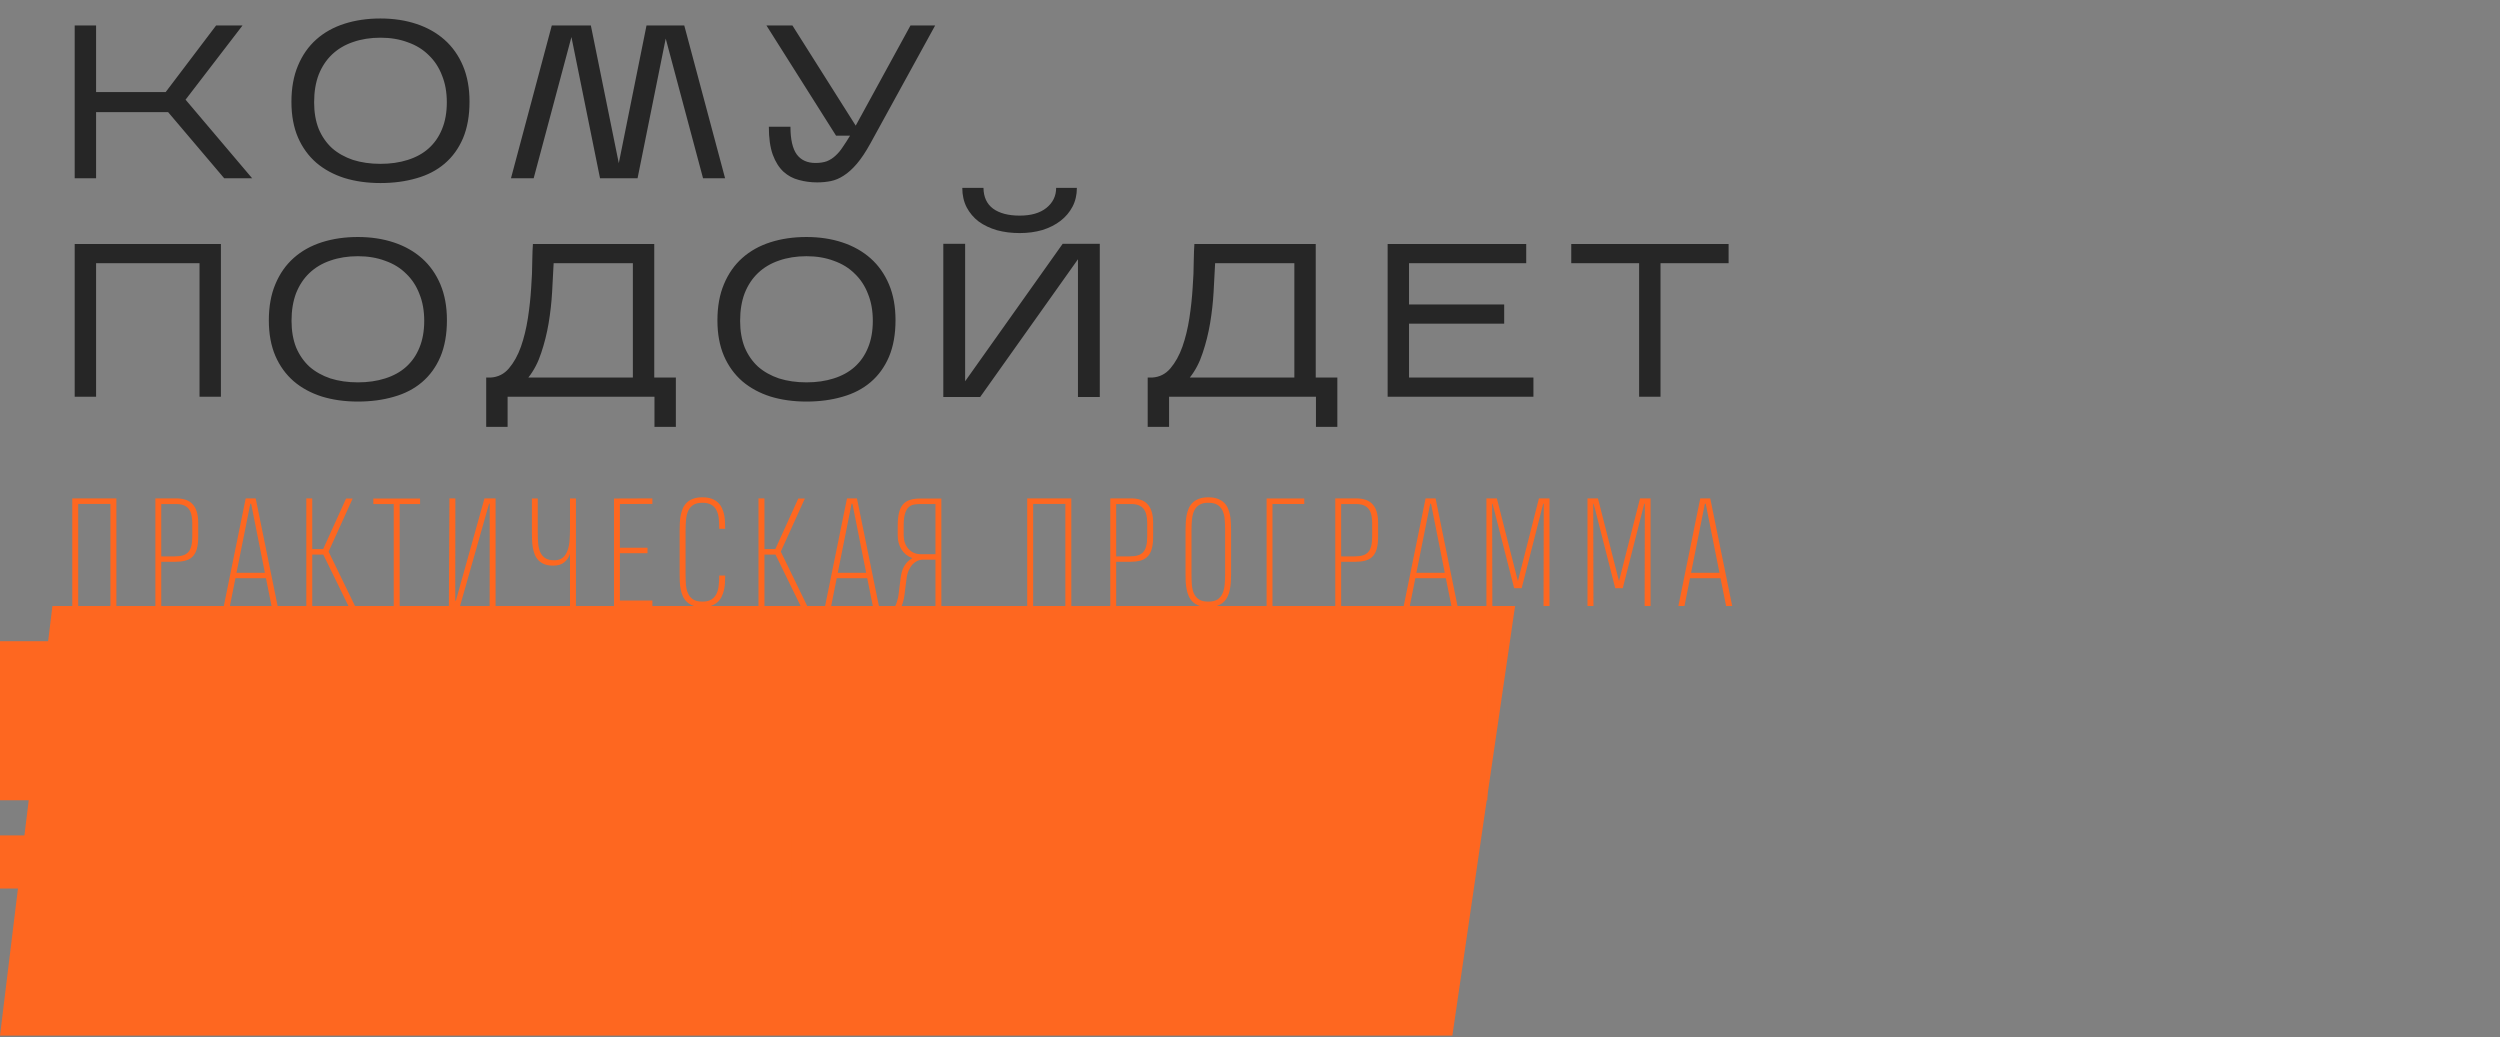
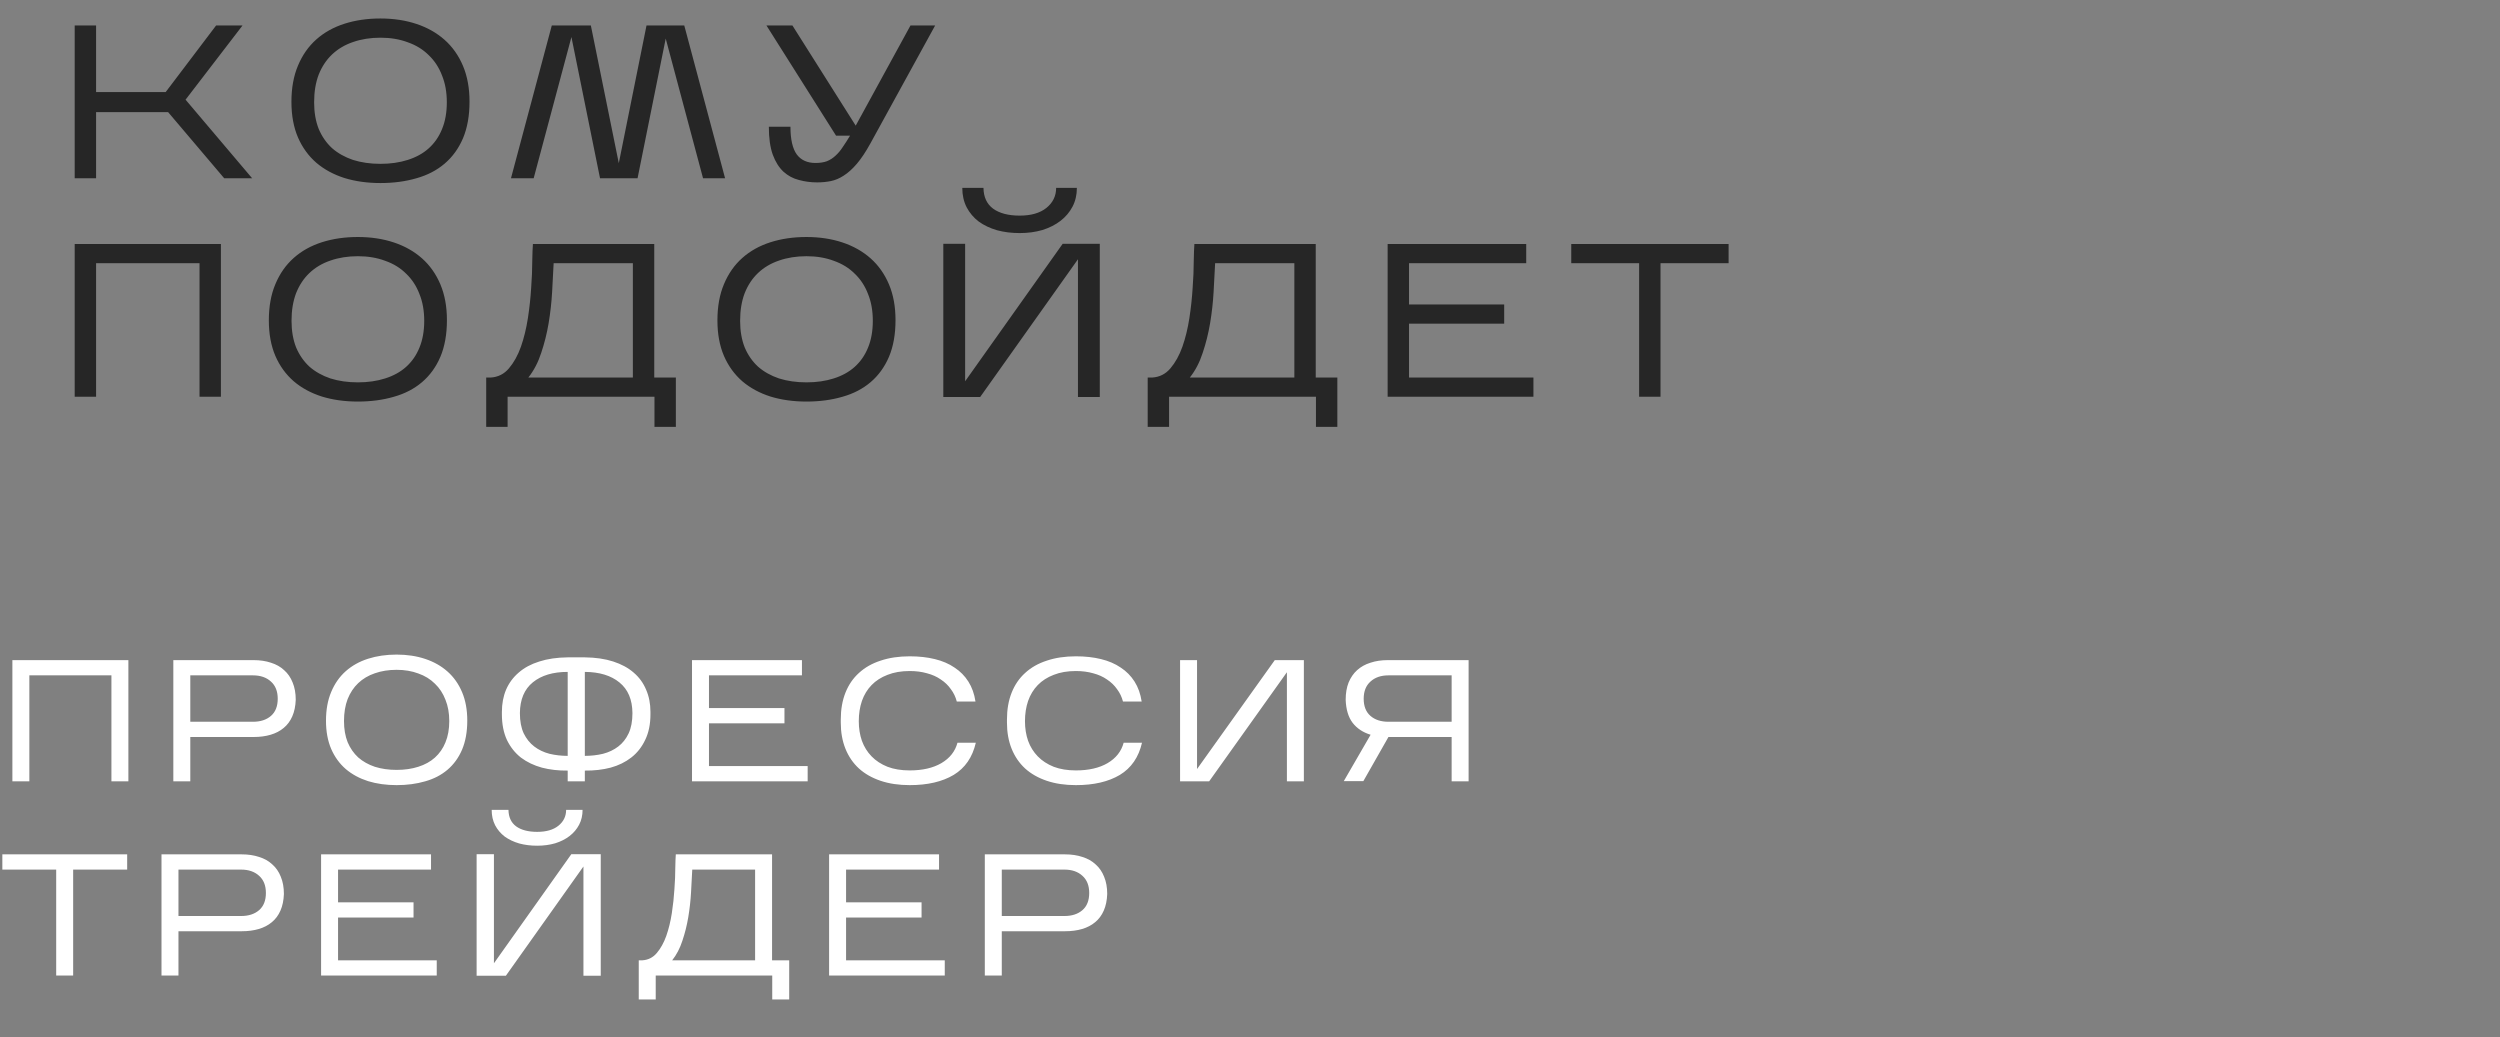
<svg xmlns="http://www.w3.org/2000/svg" width="1094" height="454" viewBox="0 0 1094 454" fill="none">
  <rect x="0" y="0" width="1094" height="454" fill="#808080" stroke="none" />
-   <path d="M31.625 265.186V218.09H50.928V265.186H48.325V220.507H34.227V265.186H31.625ZM86.737 234.945C86.737 237.135 86.521 238.942 86.087 240.367C85.653 241.772 85.002 242.888 84.135 243.714C83.267 244.519 82.193 245.077 80.913 245.387C79.632 245.697 78.155 245.852 76.482 245.852H70.564V265.186H67.992V218.09H77.04C78.527 218.09 79.869 218.276 81.067 218.648C82.266 218.999 83.278 219.598 84.104 220.445C84.951 221.271 85.602 222.376 86.056 223.76C86.51 225.123 86.737 226.817 86.737 228.842V234.945ZM84.135 228.842C84.135 227.478 84.011 226.29 83.763 225.278C83.515 224.246 83.112 223.378 82.555 222.676C81.997 221.973 81.274 221.447 80.386 221.096C79.498 220.744 78.403 220.569 77.102 220.569H70.564V243.466H76.544C77.928 243.466 79.095 243.321 80.045 243.032C81.016 242.743 81.801 242.268 82.4 241.607C82.999 240.946 83.433 240.068 83.701 238.973C83.99 237.878 84.135 236.536 84.135 234.945V228.842ZM118.829 265.186L116.382 253.009H103.028L100.611 265.186H97.946L107.52 218.09H111.889L121.494 265.186H118.829ZM103.492 250.654H115.917L109.906 220.445H109.534L103.492 250.654ZM134.035 265.186V218.09H136.638V240.275H141.409L151.448 218.152H154.329L143.795 241.39L155.352 265.186H152.47L141.471 242.691H136.638V265.186H134.035ZM174.895 220.569V265.186H172.293V220.569H163.369V218.152H183.819V220.569H174.895ZM214.268 265.186L214.299 220.414H214.02L201.317 265.186H196.422L196.669 218.09H199.272L199.21 262.862H199.489L212.006 218.09H216.871V265.186H214.268ZM235.33 218.121V232.869C235.33 234.481 235.381 236.03 235.485 237.517C235.588 239.004 235.867 240.316 236.321 241.452C236.796 242.567 237.509 243.466 238.459 244.148C239.43 244.829 240.783 245.17 242.518 245.17C244.109 245.17 245.358 244.788 246.267 244.024C247.197 243.239 247.889 242.206 248.343 240.925C248.818 239.624 249.118 238.157 249.242 236.525C249.366 234.873 249.427 233.179 249.427 231.444V218.121H252.03V265.186H249.427V242.381C248.952 243.869 248.116 245.098 246.918 246.069C245.72 247.039 244.119 247.525 242.115 247.525C240.587 247.525 239.296 247.318 238.242 246.905C237.189 246.471 236.311 245.893 235.609 245.17C234.927 244.447 234.39 243.6 233.998 242.629C233.626 241.658 233.347 240.636 233.161 239.562C232.975 238.467 232.861 237.352 232.82 236.216C232.779 235.08 232.758 233.974 232.758 232.9V218.121H235.33ZM268.692 265.186V218.152L285.485 218.09V220.507L271.264 220.569V239.686H283.347V242.072H271.264V262.8H285.485V265.186H268.692ZM317.329 251.862V252.296C317.329 253.226 317.298 254.207 317.236 255.24C317.174 256.252 317.03 257.254 316.802 258.245C316.575 259.237 316.245 260.176 315.811 261.065C315.398 261.953 314.819 262.738 314.076 263.419C313.332 264.101 312.413 264.648 311.318 265.062C310.244 265.454 308.933 265.65 307.383 265.65C305.793 265.65 304.44 265.444 303.324 265.031C302.209 264.618 301.28 264.06 300.536 263.358C299.813 262.655 299.235 261.829 298.801 260.879C298.388 259.929 298.078 258.927 297.871 257.873C297.665 256.82 297.531 255.735 297.469 254.62C297.427 253.484 297.407 252.379 297.407 251.305V232.033C297.407 230.917 297.438 229.792 297.5 228.656C297.561 227.499 297.696 226.394 297.902 225.34C298.13 224.266 298.45 223.264 298.863 222.335C299.297 221.385 299.875 220.569 300.598 219.887C301.342 219.185 302.261 218.637 303.355 218.245C304.45 217.832 305.783 217.625 307.352 217.625H307.383C308.974 217.625 310.317 217.832 311.411 218.245C312.527 218.658 313.446 219.216 314.169 219.918C314.912 220.6 315.491 221.395 315.904 222.304C316.338 223.213 316.658 224.163 316.864 225.154C317.071 226.125 317.195 227.117 317.236 228.129C317.298 229.12 317.329 230.06 317.329 230.948V231.413H314.727V230.948C314.727 229.461 314.654 228.057 314.51 226.735C314.365 225.413 314.035 224.256 313.518 223.264C313.002 222.252 312.258 221.457 311.287 220.879C310.317 220.3 309.015 220.011 307.383 220.011C305.731 220.011 304.409 220.321 303.417 220.941C302.447 221.54 301.703 222.387 301.187 223.481C300.691 224.555 300.371 225.826 300.226 227.292C300.082 228.759 300.009 230.36 300.009 232.095V251.243C300.009 252.875 300.061 254.424 300.164 255.89C300.288 257.336 300.598 258.607 301.094 259.701C301.589 260.796 302.323 261.664 303.294 262.304C304.285 262.944 305.648 263.265 307.383 263.265C308.953 263.265 310.213 262.986 311.163 262.428C312.134 261.87 312.878 261.106 313.394 260.135C313.931 259.144 314.282 257.977 314.448 256.634C314.634 255.291 314.727 253.835 314.727 252.265V251.862H317.329ZM331.915 265.186V218.09H334.518V240.275H339.289L349.328 218.152H352.21L341.675 241.39L353.232 265.186H350.351L339.351 242.691H334.518V265.186H331.915ZM381.947 265.186L379.499 253.009H366.145L363.728 265.186H361.063L370.638 218.09H375.006L384.611 265.186H381.947ZM366.61 250.654H379.034L373.023 220.445H372.651L366.61 250.654ZM409.36 265.186V244.922H403.566C402.905 244.922 402.203 245.087 401.459 245.418C400.736 245.748 400.044 246.254 399.383 246.936C398.743 247.618 398.175 248.485 397.679 249.539C397.204 250.592 396.873 251.842 396.687 253.288L395.82 260.228C395.696 261.158 395.531 262.036 395.324 262.862C395.118 263.688 394.87 264.463 394.581 265.186H391.792C392.123 264.463 392.412 263.667 392.66 262.8C392.928 261.912 393.114 261.023 393.217 260.135L394.085 253.226C394.209 252.11 394.395 251.109 394.643 250.22C394.911 249.311 395.252 248.496 395.665 247.773C396.078 247.05 396.574 246.399 397.152 245.821C397.751 245.242 398.443 244.716 399.228 244.24C398.216 243.869 397.307 243.363 396.502 242.722C395.717 242.082 395.056 241.338 394.519 240.491C393.982 239.645 393.568 238.715 393.279 237.703C392.99 236.67 392.845 235.575 392.845 234.419V230.081C392.845 227.871 393.021 226.012 393.372 224.504C393.723 222.975 394.291 221.746 395.076 220.817C395.861 219.867 396.884 219.185 398.144 218.772C399.404 218.359 400.943 218.152 402.76 218.152H411.932V265.186H409.36ZM395.448 234.419C395.469 235.534 395.655 236.587 396.006 237.579C396.357 238.57 396.853 239.428 397.493 240.151C398.154 240.874 398.929 241.452 399.817 241.886C400.726 242.299 401.728 242.505 402.822 242.505H409.36V220.569H402.729C401.697 220.569 400.736 220.651 399.848 220.817C398.98 220.982 398.216 221.385 397.555 222.025C396.894 222.645 396.378 223.595 396.006 224.876C395.634 226.136 395.448 227.871 395.448 230.081V234.419ZM449.5 265.186V218.09H468.803V265.186H466.2V220.507H452.103V265.186H449.5ZM504.613 234.945C504.613 237.135 504.396 238.942 503.962 240.367C503.528 241.772 502.878 242.888 502.01 243.714C501.143 244.519 500.069 245.077 498.788 245.387C497.507 245.697 496.03 245.852 494.357 245.852H488.439V265.186H485.868V218.09H494.915C496.402 218.09 497.745 218.276 498.943 218.648C500.141 218.999 501.153 219.598 501.979 220.445C502.826 221.271 503.477 222.376 503.931 223.76C504.386 225.123 504.613 226.817 504.613 228.842V234.945ZM502.01 228.842C502.01 227.478 501.886 226.29 501.638 225.278C501.391 224.246 500.988 223.378 500.43 222.676C499.872 221.973 499.149 221.447 498.261 221.096C497.373 220.744 496.278 220.569 494.977 220.569H488.439V243.466H494.419C495.803 243.466 496.97 243.321 497.92 243.032C498.891 242.743 499.676 242.268 500.275 241.607C500.874 240.946 501.308 240.068 501.576 238.973C501.866 237.878 502.01 236.536 502.01 234.945V228.842ZM528.773 217.625C530.363 217.625 531.706 217.832 532.801 218.245C533.916 218.658 534.846 219.216 535.589 219.918C536.333 220.62 536.911 221.447 537.324 222.397C537.737 223.326 538.047 224.328 538.254 225.402C538.46 226.456 538.584 227.551 538.626 228.687C538.688 229.802 538.719 230.897 538.719 231.971V251.243C538.719 252.358 538.688 253.494 538.626 254.651C538.564 255.787 538.419 256.892 538.192 257.966C537.985 259.04 537.665 260.042 537.231 260.972C536.818 261.901 536.24 262.717 535.496 263.419C534.773 264.101 533.854 264.648 532.739 265.062C531.644 265.454 530.322 265.65 528.773 265.65H528.742C527.151 265.65 525.798 265.444 524.683 265.031C523.588 264.618 522.669 264.06 521.925 263.358C521.182 262.655 520.603 261.829 520.19 260.879C519.777 259.929 519.467 258.927 519.261 257.873C519.054 256.82 518.92 255.735 518.858 254.62C518.817 253.484 518.796 252.379 518.796 251.305V232.033C518.796 230.917 518.827 229.792 518.889 228.656C518.951 227.499 519.085 226.383 519.292 225.309C519.519 224.235 519.839 223.233 520.252 222.304C520.686 221.374 521.264 220.569 521.987 219.887C522.731 219.185 523.65 218.637 524.745 218.245C525.84 217.832 527.172 217.625 528.742 217.625H528.773ZM528.773 263.265C530.425 263.265 531.737 262.965 532.708 262.366C533.679 261.746 534.412 260.899 534.908 259.825C535.424 258.731 535.755 257.45 535.899 255.983C536.044 254.517 536.116 252.916 536.116 251.181V232.033C536.116 230.401 536.054 228.862 535.93 227.416C535.827 225.95 535.527 224.669 535.032 223.574C534.556 222.479 533.823 221.612 532.832 220.972C531.861 220.331 530.508 220.011 528.773 220.011H528.742C527.089 220.011 525.778 220.321 524.807 220.941C523.836 221.54 523.092 222.387 522.576 223.481C522.08 224.555 521.76 225.826 521.616 227.292C521.471 228.759 521.399 230.36 521.399 232.095V251.243C521.399 252.875 521.45 254.424 521.554 255.89C521.678 257.336 521.977 258.607 522.452 259.701C522.948 260.796 523.681 261.664 524.652 262.304C525.643 262.944 527.007 263.265 528.742 263.265H528.773ZM556.837 220.538V265.186H554.265V218.121H570.749V220.538H556.837ZM603.057 234.945C603.057 237.135 602.84 238.942 602.407 240.367C601.973 241.772 601.322 242.888 600.455 243.714C599.587 244.519 598.513 245.077 597.232 245.387C595.952 245.697 594.475 245.852 592.802 245.852H586.884V265.186H584.312V218.09H593.359C594.847 218.09 596.189 218.276 597.387 218.648C598.585 218.999 599.597 219.598 600.424 220.445C601.27 221.271 601.921 222.376 602.376 223.76C602.83 225.123 603.057 226.817 603.057 228.842V234.945ZM600.455 228.842C600.455 227.478 600.331 226.29 600.083 225.278C599.835 224.246 599.432 223.378 598.874 222.676C598.317 221.973 597.594 221.447 596.706 221.096C595.817 220.744 594.723 220.569 593.421 220.569H586.884V243.466H592.864C594.247 243.466 595.415 243.321 596.365 243.032C597.336 242.743 598.12 242.268 598.719 241.607C599.319 240.946 599.752 240.068 600.021 238.973C600.31 237.878 600.455 236.536 600.455 234.945V228.842ZM635.149 265.186L632.701 253.009H619.347L616.931 265.186H614.266L623.84 218.09H628.209L637.814 265.186H635.149ZM619.812 250.654H632.237L626.226 220.445H625.854L619.812 250.654ZM653.143 220.445H652.957L653.05 265.186H650.448V218.09H655.033L664.235 254.31L673.438 218.09H678.054V265.186H675.452L675.545 220.445H675.297L665.878 257.409H662.593L653.143 220.445ZM697.381 220.445H697.195L697.288 265.186H694.685V218.09H699.271L708.473 254.31L717.675 218.09H722.292V265.186H719.689L719.782 220.445H719.534L710.115 257.409H706.831L697.381 220.445ZM755.344 265.186L752.896 253.009H739.542L737.126 265.186H734.461L744.035 218.09H748.404L758.009 265.186H755.344ZM740.007 250.654H752.432L746.421 220.445H746.049L740.007 250.654Z" fill="#FE6720" />
-   <path d="M22.944 265.186H663L635.558 453.186H0L22.944 265.186Z" fill="#FE6720" />
  <mask id="path-3-outside-1_19_194" maskUnits="userSpaceOnUse" x="-7.884" y="267.906" width="659" height="180" fill="black">
    <rect fill="white" x="-7.884" y="267.906" width="659" height="180" />
    <path d="M12.845 295.538V341.906H5.42V288.87H56.182V341.906H48.758V295.538H12.845ZM83.274 322.51V341.906H75.849V288.87H111.004C113.782 288.87 116.307 289.249 118.58 290.007C120.853 290.714 122.773 291.8 124.338 293.265C125.955 294.679 127.192 296.472 128.051 298.644C128.96 300.816 129.415 303.341 129.415 306.22C129.314 308.999 128.809 311.423 127.899 313.494C126.99 315.565 125.727 317.257 124.111 318.57C122.545 319.883 120.651 320.868 118.429 321.525C116.206 322.182 113.731 322.51 111.004 322.51H83.274ZM83.274 315.843H110.701C113.984 315.843 116.61 314.984 118.58 313.267C120.55 311.549 121.535 309.049 121.535 305.766C121.535 302.533 120.55 300.033 118.58 298.265C116.61 296.447 113.984 295.538 110.701 295.538H83.274V315.843ZM204.479 315.312C204.479 320.212 203.722 324.455 202.206 328.041C200.691 331.576 198.57 334.506 195.842 336.83C193.115 339.153 189.857 340.845 186.069 341.906C182.28 343.017 178.113 343.573 173.567 343.573C169.021 343.573 164.854 342.992 161.066 341.83C157.278 340.618 154.02 338.85 151.292 336.526C148.565 334.152 146.443 331.223 144.928 327.738C143.413 324.202 142.655 320.085 142.655 315.388C142.655 310.59 143.413 306.397 144.928 302.811C146.443 299.174 148.565 296.144 151.292 293.719C154.02 291.295 157.278 289.476 161.066 288.264C164.854 287.052 169.021 286.446 173.567 286.446C178.113 286.446 182.28 287.077 186.069 288.34C189.857 289.603 193.115 291.446 195.842 293.871C198.57 296.295 200.691 299.301 202.206 302.887C203.722 306.473 204.479 310.615 204.479 315.312ZM150.535 315.54C150.535 319.025 151.065 322.106 152.126 324.783C153.237 327.409 154.778 329.632 156.747 331.45C158.768 333.218 161.192 334.582 164.021 335.542C166.9 336.451 170.082 336.905 173.567 336.905C177.052 336.905 180.209 336.451 183.038 335.542C185.917 334.632 188.341 333.294 190.311 331.526C192.332 329.708 193.872 327.485 194.933 324.859C196.044 322.182 196.6 319.075 196.6 315.54C196.6 312.054 196.044 308.948 194.933 306.22C193.872 303.442 192.332 301.094 190.311 299.174C188.341 297.204 185.917 295.714 183.038 294.704C180.209 293.643 177.052 293.113 173.567 293.113C170.082 293.113 166.9 293.618 164.021 294.628C161.192 295.588 158.768 297.028 156.747 298.947C154.778 300.816 153.237 303.139 152.126 305.917C151.065 308.695 150.535 311.903 150.535 315.54ZM284.637 312.585C284.637 316.878 283.879 320.591 282.364 323.722C280.899 326.854 278.879 329.43 276.303 331.45C273.727 333.471 270.696 334.961 267.211 335.92C263.726 336.83 259.963 337.259 255.922 337.208V341.906H248.421V337.208C244.38 337.259 240.618 336.83 237.132 335.92C233.647 334.961 230.591 333.496 227.965 331.526C225.389 329.506 223.343 326.93 221.828 323.798C220.363 320.616 219.631 316.878 219.631 312.585V311.524C219.631 307.938 220.237 304.705 221.449 301.826C222.712 298.897 224.555 296.396 226.98 294.325C229.404 292.204 232.41 290.588 235.996 289.476C239.582 288.315 243.724 287.709 248.421 287.658H255.922C260.619 287.709 264.761 288.315 268.347 289.476C271.934 290.638 274.914 292.254 277.288 294.325C279.712 296.396 281.531 298.897 282.743 301.826C284.006 304.705 284.637 307.938 284.637 311.524V312.585ZM227.51 312.054C227.51 315.59 228.066 318.545 229.177 320.919C230.339 323.293 231.879 325.212 233.799 326.677C235.718 328.142 237.94 329.203 240.466 329.859C242.991 330.465 245.643 330.768 248.421 330.768V294.022C242.007 294.022 236.93 295.538 233.193 298.568C229.455 301.599 227.561 306.094 227.51 312.054ZM276.757 312.054C276.707 306.145 274.813 301.675 271.075 298.644C267.388 295.613 262.337 294.073 255.922 294.022V330.768C258.7 330.768 261.352 330.465 263.877 329.859C266.403 329.203 268.625 328.142 270.545 326.677C272.464 325.212 273.979 323.293 275.091 320.919C276.202 318.545 276.757 315.59 276.757 312.054ZM353.432 335.238V341.906H302.821V288.87H350.932V295.538H310.246V309.857H343.28V316.525H310.246V335.238H353.432ZM427.022 325.01C425.558 331.374 422.325 336.072 417.324 339.102C412.324 342.083 405.909 343.573 398.08 343.573C393.332 343.573 389.089 342.941 385.352 341.678C381.614 340.416 378.457 338.623 375.881 336.299C373.305 333.925 371.335 331.046 369.971 327.662C368.608 324.278 367.926 320.464 367.926 316.221V314.858C367.926 310.463 368.608 306.549 369.971 303.114C371.335 299.679 373.305 296.8 375.881 294.477C378.457 292.103 381.614 290.31 385.352 289.098C389.089 287.835 393.332 287.203 398.08 287.203C402.121 287.203 405.783 287.608 409.066 288.416C412.4 289.224 415.279 290.461 417.703 292.128C420.178 293.745 422.199 295.79 423.764 298.265C425.33 300.74 426.366 303.644 426.871 306.978H418.688C418.183 305.008 417.324 303.215 416.112 301.599C414.951 299.932 413.486 298.518 411.718 297.356C410.001 296.144 407.98 295.235 405.657 294.628C403.384 293.972 400.858 293.643 398.08 293.643C394.393 293.643 391.16 294.199 388.382 295.31C385.604 296.371 383.281 297.861 381.412 299.78C379.543 301.7 378.129 304.023 377.169 306.751C376.26 309.428 375.805 312.383 375.805 315.615C375.805 318.696 376.26 321.55 377.169 324.177C378.129 326.803 379.543 329.076 381.412 330.996C383.281 332.915 385.604 334.43 388.382 335.542C391.16 336.602 394.393 337.133 398.08 337.133C403.687 337.133 408.308 336.072 411.945 333.95C415.632 331.779 417.981 328.798 418.991 325.01H427.022ZM499.745 325.01C498.28 331.374 495.047 336.072 490.047 339.102C485.046 342.083 478.632 343.573 470.803 343.573C466.055 343.573 461.812 342.941 458.074 341.678C454.336 340.416 451.18 338.623 448.604 336.299C446.028 333.925 444.058 331.046 442.694 327.662C441.33 324.278 440.648 320.464 440.648 316.221V314.858C440.648 310.463 441.33 306.549 442.694 303.114C444.058 299.679 446.028 296.8 448.604 294.477C451.18 292.103 454.336 290.31 458.074 289.098C461.812 287.835 466.055 287.203 470.803 287.203C474.843 287.203 478.505 287.608 481.789 288.416C485.122 289.224 488.001 290.461 490.426 292.128C492.901 293.745 494.921 295.79 496.487 298.265C498.053 300.74 499.088 303.644 499.593 306.978H491.411C490.906 305.008 490.047 303.215 488.835 301.599C487.673 299.932 486.208 298.518 484.44 297.356C482.723 296.144 480.703 295.235 478.379 294.628C476.106 293.972 473.581 293.643 470.803 293.643C467.115 293.643 463.883 294.199 461.105 295.31C458.327 296.371 456.003 297.861 454.134 299.78C452.266 301.7 450.851 304.023 449.892 306.751C448.982 309.428 448.528 312.383 448.528 315.615C448.528 318.696 448.982 321.55 449.892 324.177C450.851 326.803 452.266 329.076 454.134 330.996C456.003 332.915 458.327 334.43 461.105 335.542C463.883 336.602 467.115 337.133 470.803 337.133C476.409 337.133 481.031 336.072 484.668 333.95C488.355 331.779 490.704 328.798 491.714 325.01H499.745ZM563.148 294.174L529.13 341.906H516.401V288.87H523.826V336.526L557.845 288.87H570.573V341.906H563.148V294.174ZM642.661 288.87V341.906H635.236V322.51H607.582L596.596 341.83H588.035L599.778 321.525C596.445 320.515 593.818 318.772 591.899 316.297C590.03 313.822 589.02 310.463 588.868 306.22C588.868 303.341 589.297 300.816 590.156 298.644C591.065 296.472 592.303 294.679 593.869 293.265C595.485 291.8 597.43 290.714 599.703 290.007C601.976 289.249 604.501 288.87 607.279 288.87H642.661ZM596.748 305.766C596.748 309.049 597.733 311.549 599.703 313.267C601.672 314.984 604.299 315.843 607.582 315.843H635.236V295.538H607.582C604.299 295.538 601.672 296.447 599.703 298.265C597.733 300.033 596.748 302.533 596.748 305.766ZM32.014 380.538V426.906H24.588V380.538H1.026V373.87H55.652V380.538H32.014ZM78.095 407.51V426.906H70.67V373.87H105.825C108.603 373.87 111.128 374.249 113.401 375.007C115.674 375.714 117.593 376.8 119.159 378.265C120.776 379.679 122.013 381.472 122.872 383.644C123.781 385.816 124.235 388.341 124.235 391.22C124.134 393.999 123.629 396.423 122.72 398.494C121.811 400.565 120.548 402.257 118.932 403.57C117.366 404.883 115.472 405.868 113.25 406.525C111.027 407.182 108.552 407.51 105.825 407.51H78.095ZM78.095 400.843H105.521C108.805 400.843 111.431 399.984 113.401 398.267C115.371 396.549 116.356 394.049 116.356 390.766C116.356 387.533 115.371 385.033 113.401 383.265C111.431 381.447 108.805 380.538 105.521 380.538H78.095V400.843ZM191.118 420.238V426.906H140.507V373.87H188.617V380.538H147.932V394.857H180.965V401.525H147.932V420.238H191.118ZM254.934 354.399C254.934 356.823 254.429 358.995 253.419 360.914C252.409 362.834 251.02 364.475 249.252 365.839C247.484 367.203 245.388 368.264 242.963 369.021C240.539 369.728 237.912 370.082 235.084 370.082C232.255 370.082 229.629 369.754 227.204 369.097C224.78 368.39 222.658 367.38 220.84 366.067C219.072 364.703 217.683 363.061 216.673 361.142C215.663 359.172 215.158 356.924 215.158 354.399H222.507C222.557 357.581 223.668 359.98 225.84 361.596C228.063 363.213 231.144 364.021 235.084 364.021C239.023 364.021 242.105 363.137 244.327 361.369C246.6 359.551 247.736 357.227 247.736 354.399H254.934ZM255.313 379.174L221.37 426.982H208.566V373.795H216.142V421.526L250.009 373.795H262.889V426.982H255.313V379.174ZM286.942 426.906V437.361H279.517V420.238H281.033C283.609 420.087 285.73 419.026 287.397 417.056C289.114 415.036 290.503 412.536 291.564 409.556C292.625 406.525 293.433 403.217 293.989 399.63C294.544 395.994 294.923 392.483 295.125 389.099C295.378 385.715 295.504 382.659 295.504 379.931C295.554 377.153 295.63 375.133 295.731 373.87H337.857V420.238H345.357V437.361H337.932V426.906H286.942ZM302.929 380.538C302.777 383.568 302.601 386.902 302.399 390.539C302.196 394.125 301.792 397.736 301.186 401.373C300.58 404.959 299.721 408.394 298.61 411.677C297.55 414.96 296.06 417.814 294.14 420.238H330.432V380.538H302.929ZM413.428 420.238V426.906H362.817V373.87H410.928V380.538H370.242V394.857H403.276V401.525H370.242V420.238H413.428ZM438.378 407.51V426.906H430.953V373.87H466.108C468.886 373.87 471.411 374.249 473.684 375.007C475.957 375.714 477.876 376.8 479.442 378.265C481.059 379.679 482.296 381.472 483.155 383.644C484.064 385.816 484.519 388.341 484.519 391.22C484.417 393.999 483.912 396.423 483.003 398.494C482.094 400.565 480.831 402.257 479.215 403.57C477.649 404.883 475.755 405.868 473.533 406.525C471.31 407.182 468.835 407.51 466.108 407.51H438.378ZM438.378 400.843H465.805C469.088 400.843 471.714 399.984 473.684 398.267C475.654 396.549 476.639 394.049 476.639 390.766C476.639 387.533 475.654 385.033 473.684 383.265C471.714 381.447 469.088 380.538 465.805 380.538H438.378V400.843Z" />
  </mask>
  <path d="M12.845 295.538V341.906H5.42V288.87H56.182V341.906H48.758V295.538H12.845ZM83.274 322.51V341.906H75.849V288.87H111.004C113.782 288.87 116.307 289.249 118.58 290.007C120.853 290.714 122.773 291.8 124.338 293.265C125.955 294.679 127.192 296.472 128.051 298.644C128.96 300.816 129.415 303.341 129.415 306.22C129.314 308.999 128.809 311.423 127.899 313.494C126.99 315.565 125.727 317.257 124.111 318.57C122.545 319.883 120.651 320.868 118.429 321.525C116.206 322.182 113.731 322.51 111.004 322.51H83.274ZM83.274 315.843H110.701C113.984 315.843 116.61 314.984 118.58 313.267C120.55 311.549 121.535 309.049 121.535 305.766C121.535 302.533 120.55 300.033 118.58 298.265C116.61 296.447 113.984 295.538 110.701 295.538H83.274V315.843ZM204.479 315.312C204.479 320.212 203.722 324.455 202.206 328.041C200.691 331.576 198.57 334.506 195.842 336.83C193.115 339.153 189.857 340.845 186.069 341.906C182.28 343.017 178.113 343.573 173.567 343.573C169.021 343.573 164.854 342.992 161.066 341.83C157.278 340.618 154.02 338.85 151.292 336.526C148.565 334.152 146.443 331.223 144.928 327.738C143.413 324.202 142.655 320.085 142.655 315.388C142.655 310.59 143.413 306.397 144.928 302.811C146.443 299.174 148.565 296.144 151.292 293.719C154.02 291.295 157.278 289.476 161.066 288.264C164.854 287.052 169.021 286.446 173.567 286.446C178.113 286.446 182.28 287.077 186.069 288.34C189.857 289.603 193.115 291.446 195.842 293.871C198.57 296.295 200.691 299.301 202.206 302.887C203.722 306.473 204.479 310.615 204.479 315.312ZM150.535 315.54C150.535 319.025 151.065 322.106 152.126 324.783C153.237 327.409 154.778 329.632 156.747 331.45C158.768 333.218 161.192 334.582 164.021 335.542C166.9 336.451 170.082 336.905 173.567 336.905C177.052 336.905 180.209 336.451 183.038 335.542C185.917 334.632 188.341 333.294 190.311 331.526C192.332 329.708 193.872 327.485 194.933 324.859C196.044 322.182 196.6 319.075 196.6 315.54C196.6 312.054 196.044 308.948 194.933 306.22C193.872 303.442 192.332 301.094 190.311 299.174C188.341 297.204 185.917 295.714 183.038 294.704C180.209 293.643 177.052 293.113 173.567 293.113C170.082 293.113 166.9 293.618 164.021 294.628C161.192 295.588 158.768 297.028 156.747 298.947C154.778 300.816 153.237 303.139 152.126 305.917C151.065 308.695 150.535 311.903 150.535 315.54ZM284.637 312.585C284.637 316.878 283.879 320.591 282.364 323.722C280.899 326.854 278.879 329.43 276.303 331.45C273.727 333.471 270.696 334.961 267.211 335.92C263.726 336.83 259.963 337.259 255.922 337.208V341.906H248.421V337.208C244.38 337.259 240.618 336.83 237.132 335.92C233.647 334.961 230.591 333.496 227.965 331.526C225.389 329.506 223.343 326.93 221.828 323.798C220.363 320.616 219.631 316.878 219.631 312.585V311.524C219.631 307.938 220.237 304.705 221.449 301.826C222.712 298.897 224.555 296.396 226.98 294.325C229.404 292.204 232.41 290.588 235.996 289.476C239.582 288.315 243.724 287.709 248.421 287.658H255.922C260.619 287.709 264.761 288.315 268.347 289.476C271.934 290.638 274.914 292.254 277.288 294.325C279.712 296.396 281.531 298.897 282.743 301.826C284.006 304.705 284.637 307.938 284.637 311.524V312.585ZM227.51 312.054C227.51 315.59 228.066 318.545 229.177 320.919C230.339 323.293 231.879 325.212 233.799 326.677C235.718 328.142 237.94 329.203 240.466 329.859C242.991 330.465 245.643 330.768 248.421 330.768V294.022C242.007 294.022 236.93 295.538 233.193 298.568C229.455 301.599 227.561 306.094 227.51 312.054ZM276.757 312.054C276.707 306.145 274.813 301.675 271.075 298.644C267.388 295.613 262.337 294.073 255.922 294.022V330.768C258.7 330.768 261.352 330.465 263.877 329.859C266.403 329.203 268.625 328.142 270.545 326.677C272.464 325.212 273.979 323.293 275.091 320.919C276.202 318.545 276.757 315.59 276.757 312.054ZM353.432 335.238V341.906H302.821V288.87H350.932V295.538H310.246V309.857H343.28V316.525H310.246V335.238H353.432ZM427.022 325.01C425.558 331.374 422.325 336.072 417.324 339.102C412.324 342.083 405.909 343.573 398.08 343.573C393.332 343.573 389.089 342.941 385.352 341.678C381.614 340.416 378.457 338.623 375.881 336.299C373.305 333.925 371.335 331.046 369.971 327.662C368.608 324.278 367.926 320.464 367.926 316.221V314.858C367.926 310.463 368.608 306.549 369.971 303.114C371.335 299.679 373.305 296.8 375.881 294.477C378.457 292.103 381.614 290.31 385.352 289.098C389.089 287.835 393.332 287.203 398.08 287.203C402.121 287.203 405.783 287.608 409.066 288.416C412.4 289.224 415.279 290.461 417.703 292.128C420.178 293.745 422.199 295.79 423.764 298.265C425.33 300.74 426.366 303.644 426.871 306.978H418.688C418.183 305.008 417.324 303.215 416.112 301.599C414.951 299.932 413.486 298.518 411.718 297.356C410.001 296.144 407.98 295.235 405.657 294.628C403.384 293.972 400.858 293.643 398.08 293.643C394.393 293.643 391.16 294.199 388.382 295.31C385.604 296.371 383.281 297.861 381.412 299.78C379.543 301.7 378.129 304.023 377.169 306.751C376.26 309.428 375.805 312.383 375.805 315.615C375.805 318.696 376.26 321.55 377.169 324.177C378.129 326.803 379.543 329.076 381.412 330.996C383.281 332.915 385.604 334.43 388.382 335.542C391.16 336.602 394.393 337.133 398.08 337.133C403.687 337.133 408.308 336.072 411.945 333.95C415.632 331.779 417.981 328.798 418.991 325.01H427.022ZM499.745 325.01C498.28 331.374 495.047 336.072 490.047 339.102C485.046 342.083 478.632 343.573 470.803 343.573C466.055 343.573 461.812 342.941 458.074 341.678C454.336 340.416 451.18 338.623 448.604 336.299C446.028 333.925 444.058 331.046 442.694 327.662C441.33 324.278 440.648 320.464 440.648 316.221V314.858C440.648 310.463 441.33 306.549 442.694 303.114C444.058 299.679 446.028 296.8 448.604 294.477C451.18 292.103 454.336 290.31 458.074 289.098C461.812 287.835 466.055 287.203 470.803 287.203C474.843 287.203 478.505 287.608 481.789 288.416C485.122 289.224 488.001 290.461 490.426 292.128C492.901 293.745 494.921 295.79 496.487 298.265C498.053 300.74 499.088 303.644 499.593 306.978H491.411C490.906 305.008 490.047 303.215 488.835 301.599C487.673 299.932 486.208 298.518 484.44 297.356C482.723 296.144 480.703 295.235 478.379 294.628C476.106 293.972 473.581 293.643 470.803 293.643C467.115 293.643 463.883 294.199 461.105 295.31C458.327 296.371 456.003 297.861 454.134 299.78C452.266 301.7 450.851 304.023 449.892 306.751C448.982 309.428 448.528 312.383 448.528 315.615C448.528 318.696 448.982 321.55 449.892 324.177C450.851 326.803 452.266 329.076 454.134 330.996C456.003 332.915 458.327 334.43 461.105 335.542C463.883 336.602 467.115 337.133 470.803 337.133C476.409 337.133 481.031 336.072 484.668 333.95C488.355 331.779 490.704 328.798 491.714 325.01H499.745ZM563.148 294.174L529.13 341.906H516.401V288.87H523.826V336.526L557.845 288.87H570.573V341.906H563.148V294.174ZM642.661 288.87V341.906H635.236V322.51H607.582L596.596 341.83H588.035L599.778 321.525C596.445 320.515 593.818 318.772 591.899 316.297C590.03 313.822 589.02 310.463 588.868 306.22C588.868 303.341 589.297 300.816 590.156 298.644C591.065 296.472 592.303 294.679 593.869 293.265C595.485 291.8 597.43 290.714 599.703 290.007C601.976 289.249 604.501 288.87 607.279 288.87H642.661ZM596.748 305.766C596.748 309.049 597.733 311.549 599.703 313.267C601.672 314.984 604.299 315.843 607.582 315.843H635.236V295.538H607.582C604.299 295.538 601.672 296.447 599.703 298.265C597.733 300.033 596.748 302.533 596.748 305.766ZM32.014 380.538V426.906H24.588V380.538H1.026V373.87H55.652V380.538H32.014ZM78.095 407.51V426.906H70.67V373.87H105.825C108.603 373.87 111.128 374.249 113.401 375.007C115.674 375.714 117.593 376.8 119.159 378.265C120.776 379.679 122.013 381.472 122.872 383.644C123.781 385.816 124.235 388.341 124.235 391.22C124.134 393.999 123.629 396.423 122.72 398.494C121.811 400.565 120.548 402.257 118.932 403.57C117.366 404.883 115.472 405.868 113.25 406.525C111.027 407.182 108.552 407.51 105.825 407.51H78.095ZM78.095 400.843H105.521C108.805 400.843 111.431 399.984 113.401 398.267C115.371 396.549 116.356 394.049 116.356 390.766C116.356 387.533 115.371 385.033 113.401 383.265C111.431 381.447 108.805 380.538 105.521 380.538H78.095V400.843ZM191.118 420.238V426.906H140.507V373.87H188.617V380.538H147.932V394.857H180.965V401.525H147.932V420.238H191.118ZM254.934 354.399C254.934 356.823 254.429 358.995 253.419 360.914C252.409 362.834 251.02 364.475 249.252 365.839C247.484 367.203 245.388 368.264 242.963 369.021C240.539 369.728 237.912 370.082 235.084 370.082C232.255 370.082 229.629 369.754 227.204 369.097C224.78 368.39 222.658 367.38 220.84 366.067C219.072 364.703 217.683 363.061 216.673 361.142C215.663 359.172 215.158 356.924 215.158 354.399H222.507C222.557 357.581 223.668 359.98 225.84 361.596C228.063 363.213 231.144 364.021 235.084 364.021C239.023 364.021 242.105 363.137 244.327 361.369C246.6 359.551 247.736 357.227 247.736 354.399H254.934ZM255.313 379.174L221.37 426.982H208.566V373.795H216.142V421.526L250.009 373.795H262.889V426.982H255.313V379.174ZM286.942 426.906V437.361H279.517V420.238H281.033C283.609 420.087 285.73 419.026 287.397 417.056C289.114 415.036 290.503 412.536 291.564 409.556C292.625 406.525 293.433 403.217 293.989 399.63C294.544 395.994 294.923 392.483 295.125 389.099C295.378 385.715 295.504 382.659 295.504 379.931C295.554 377.153 295.63 375.133 295.731 373.87H337.857V420.238H345.357V437.361H337.932V426.906H286.942ZM302.929 380.538C302.777 383.568 302.601 386.902 302.399 390.539C302.196 394.125 301.792 397.736 301.186 401.373C300.58 404.959 299.721 408.394 298.61 411.677C297.55 414.96 296.06 417.814 294.14 420.238H330.432V380.538H302.929ZM413.428 420.238V426.906H362.817V373.87H410.928V380.538H370.242V394.857H403.276V401.525H370.242V420.238H413.428ZM438.378 407.51V426.906H430.953V373.87H466.108C468.886 373.87 471.411 374.249 473.684 375.007C475.957 375.714 477.876 376.8 479.442 378.265C481.059 379.679 482.296 381.472 483.155 383.644C484.064 385.816 484.519 388.341 484.519 391.22C484.417 393.999 483.912 396.423 483.003 398.494C482.094 400.565 480.831 402.257 479.215 403.57C477.649 404.883 475.755 405.868 473.533 406.525C471.31 407.182 468.835 407.51 466.108 407.51H438.378ZM438.378 400.843H465.805C469.088 400.843 471.714 399.984 473.684 398.267C475.654 396.549 476.639 394.049 476.639 390.766C476.639 387.533 475.654 385.033 473.684 383.265C471.714 381.447 469.088 380.538 465.805 380.538H438.378V400.843Z" fill="white" />
-   <path d="M12.845 295.538V287.245H4.552V295.538H12.845ZM12.845 341.906V350.198H21.137V341.906H12.845ZM5.42 341.906H-2.873V350.198H5.42V341.906ZM5.42 288.87V280.578H-2.873V288.87H5.42ZM56.182 288.87H64.475V280.578H56.182V288.87ZM56.182 341.906V350.198H64.475V341.906H56.182ZM48.758 341.906H40.465V350.198H48.758V341.906ZM48.758 295.538H57.05V287.245H48.758V295.538ZM4.552 295.538V341.906H21.137V295.538H4.552ZM12.845 333.613H5.42V350.198H12.845V333.613ZM13.713 341.906V288.87H-2.873V341.906H13.713ZM5.42 297.163H56.182V280.578H5.42V297.163ZM47.89 288.87V341.906H64.475V288.87H47.89ZM56.182 333.613H48.758V350.198H56.182V333.613ZM57.05 341.906V295.538H40.465V341.906H57.05ZM48.758 287.245H12.845V303.83H48.758V287.245ZM83.274 322.51V314.217H74.981V322.51H83.274ZM83.274 341.906V350.198H91.566V341.906H83.274ZM75.849 341.906H67.556V350.198H75.849V341.906ZM75.849 288.87V280.578H67.556V288.87H75.849ZM118.58 290.007L115.958 297.874L116.037 297.9L116.117 297.925L118.58 290.007ZM124.338 293.265L118.673 299.32L118.774 299.415L118.878 299.505L124.338 293.265ZM128.051 298.644L120.339 301.693L120.37 301.77L120.402 301.846L128.051 298.644ZM129.415 306.22L137.702 306.522L137.707 306.371V306.22H129.415ZM127.899 313.494L120.306 310.16L120.306 310.16L127.899 313.494ZM124.111 318.57L118.882 312.134L118.832 312.175L118.782 312.217L124.111 318.57ZM118.429 321.525L116.079 313.572L116.079 313.572L118.429 321.525ZM83.274 315.843H74.981V324.135H83.274V315.843ZM118.58 313.267L113.131 307.016L113.131 307.016L118.58 313.267ZM118.58 298.265L112.956 304.359L112.998 304.398L113.042 304.437L118.58 298.265ZM83.274 295.538V287.245H74.981V295.538H83.274ZM74.981 322.51V341.906H91.566V322.51H74.981ZM83.274 333.613H75.849V350.198H83.274V333.613ZM84.141 341.906V288.87H67.556V341.906H84.141ZM75.849 297.163H111.004V280.578H75.849V297.163ZM111.004 297.163C113.03 297.163 114.653 297.439 115.958 297.874L121.203 282.14C117.961 281.059 114.534 280.578 111.004 280.578V297.163ZM116.117 297.925C117.329 298.302 118.117 298.8 118.673 299.32L130.004 287.209C127.428 284.8 124.378 283.126 121.044 282.089L116.117 297.925ZM118.878 299.505C119.415 299.976 119.923 300.639 120.339 301.693L135.763 295.595C134.462 292.305 132.494 289.382 129.799 287.024L118.878 299.505ZM120.402 301.846C120.803 302.805 121.122 304.202 121.122 306.22H137.707C137.707 302.48 137.117 298.827 135.7 295.442L120.402 301.846ZM121.128 305.919C121.056 307.884 120.711 309.239 120.306 310.16L135.492 316.827C136.906 313.607 137.571 310.113 137.702 306.522L121.128 305.919ZM120.306 310.16C119.881 311.13 119.389 311.723 118.882 312.134L129.34 325.006C132.066 322.791 134.1 320 135.492 316.827L120.306 310.16ZM118.782 312.217C118.199 312.706 117.355 313.195 116.079 313.572L120.778 329.478C123.947 328.541 126.892 327.061 129.44 324.924L118.782 312.217ZM116.079 313.572C114.74 313.968 113.073 314.217 111.004 314.217V330.802C114.39 330.802 117.672 330.395 120.778 329.478L116.079 313.572ZM111.004 314.217H83.274V330.802H111.004V314.217ZM83.274 324.135H110.701V307.55H83.274V324.135ZM110.701 324.135C115.457 324.135 120.193 322.862 124.03 319.517L113.131 307.016C113.028 307.106 112.511 307.55 110.701 307.55V324.135ZM124.03 319.517C128.252 315.837 129.828 310.783 129.828 305.766H113.243C113.243 306.591 113.118 306.97 113.081 307.064C113.064 307.108 113.06 307.104 113.081 307.074C113.103 307.043 113.125 307.021 113.131 307.016L124.03 319.517ZM129.828 305.766C129.828 300.743 128.222 295.776 124.119 292.094L113.042 304.437C113.052 304.446 113.053 304.436 113.081 304.506C113.123 304.613 113.243 304.984 113.243 305.766H129.828ZM124.205 292.172C120.376 288.638 115.576 287.245 110.701 287.245V303.83C112.391 303.83 112.844 304.256 112.956 304.359L124.205 292.172ZM110.701 287.245H83.274V303.83H110.701V287.245ZM74.981 295.538V315.843H91.566V295.538H74.981ZM202.206 328.041L209.828 331.307L209.837 331.288L209.845 331.268L202.206 328.041ZM195.842 336.83L201.22 343.142L201.22 343.142L195.842 336.83ZM186.069 341.906L183.833 333.92L183.783 333.934L183.734 333.949L186.069 341.906ZM161.066 341.83L158.539 349.728L158.587 349.743L158.635 349.758L161.066 341.83ZM151.292 336.526L145.848 342.782L145.881 342.81L145.915 342.839L151.292 336.526ZM144.928 327.738L137.306 331.004L137.315 331.024L137.323 331.044L144.928 327.738ZM144.928 302.811L152.567 306.039L152.575 306.02L152.583 306L144.928 302.811ZM151.292 293.719L145.783 287.521L145.783 287.521L151.292 293.719ZM161.066 288.264L163.593 296.162L163.593 296.162L161.066 288.264ZM186.069 288.34L183.446 296.207L183.446 296.207L186.069 288.34ZM195.842 293.871L190.333 300.069L190.333 300.069L195.842 293.871ZM202.206 302.887L209.845 299.659L209.845 299.659L202.206 302.887ZM152.126 324.783L144.416 327.838L144.452 327.926L144.489 328.014L152.126 324.783ZM156.747 331.45L151.123 337.544L151.204 337.618L151.287 337.691L156.747 331.45ZM164.021 335.542L161.357 343.394L161.44 343.423L161.524 343.449L164.021 335.542ZM183.038 335.542L180.541 327.634L180.521 327.64L180.5 327.647L183.038 335.542ZM190.311 331.526L195.85 337.698L195.859 337.69L190.311 331.526ZM194.933 324.859L187.274 321.679L187.259 321.716L187.244 321.753L194.933 324.859ZM194.933 306.22L187.186 309.178L187.219 309.264L187.253 309.349L194.933 306.22ZM190.311 299.174L184.448 305.038L184.523 305.113L184.6 305.186L190.311 299.174ZM183.038 294.704L180.126 302.469L180.209 302.5L180.292 302.529L183.038 294.704ZM164.021 294.628L166.685 302.481L166.726 302.467L166.766 302.453L164.021 294.628ZM156.747 298.947L162.455 304.963L162.459 304.959L156.747 298.947ZM152.126 305.917L144.426 302.838L144.402 302.898L144.379 302.959L152.126 305.917ZM196.187 315.312C196.187 319.379 195.556 322.475 194.568 324.813L209.845 331.268C211.888 326.434 212.772 321.044 212.772 315.312H196.187ZM194.584 324.774C193.535 327.223 192.149 329.082 190.465 330.517L201.22 343.142C204.991 339.93 207.848 335.929 209.828 331.307L194.584 324.774ZM190.465 330.517C188.737 331.988 186.579 333.151 183.833 333.92L188.304 349.891C193.134 348.539 197.492 346.318 201.22 343.142L190.465 330.517ZM183.734 333.949C180.809 334.807 177.44 335.28 173.567 335.28V351.865C178.786 351.865 183.752 351.227 188.403 349.863L183.734 333.949ZM173.567 335.28C169.727 335.28 166.392 334.789 163.497 333.902L158.635 349.758C163.317 351.194 168.316 351.865 173.567 351.865V335.28ZM163.593 333.932C160.735 333.017 158.474 331.751 156.67 330.214L145.915 342.839C149.566 345.949 153.82 348.218 158.539 349.728L163.593 333.932ZM156.737 330.271C154.987 328.749 153.582 326.844 152.533 324.431L137.323 331.044C139.305 335.602 142.143 339.556 145.848 342.782L156.737 330.271ZM152.55 324.471C151.564 322.169 150.948 319.205 150.948 315.388H134.363C134.363 320.966 135.262 326.235 137.306 331.004L152.55 324.471ZM150.948 315.388C150.948 311.448 151.571 308.396 152.567 306.039L137.29 299.583C135.255 304.399 134.363 309.731 134.363 315.388H150.948ZM152.583 306C153.657 303.422 155.079 301.448 156.802 299.917L145.783 287.521C142.051 290.839 139.23 294.927 137.274 299.622L152.583 306ZM156.802 299.917C158.589 298.328 160.807 297.054 163.593 296.162L158.539 280.366C153.749 281.899 149.45 284.262 145.783 287.521L156.802 299.917ZM163.593 296.162C166.457 295.246 169.759 294.738 173.567 294.738V278.153C168.284 278.153 163.251 278.858 158.539 280.366L163.593 296.162ZM173.567 294.738C177.343 294.738 180.612 295.262 183.446 296.207L188.691 280.473C183.949 278.892 178.883 278.153 173.567 278.153V294.738ZM183.446 296.207C186.27 297.148 188.521 298.458 190.333 300.069L201.351 287.673C197.708 284.435 193.443 282.057 188.691 280.473L183.446 296.207ZM190.333 300.069C192.078 301.62 193.5 303.587 194.568 306.114L209.845 299.659C207.882 295.014 205.062 290.971 201.351 287.673L190.333 300.069ZM194.568 306.114C195.572 308.491 196.187 311.5 196.187 315.312H212.772C212.772 309.73 211.871 304.455 209.845 299.659L194.568 306.114ZM142.242 315.54C142.242 319.856 142.899 324.007 144.416 327.838L159.835 321.728C159.232 320.205 158.827 318.193 158.827 315.54H142.242ZM144.489 328.014C146.03 331.656 148.232 334.875 151.123 337.544L162.372 325.357C161.324 324.389 160.444 323.163 159.763 321.552L144.489 328.014ZM151.287 337.691C154.212 340.251 157.615 342.125 161.357 343.394L166.685 327.689C164.77 327.039 163.324 326.186 162.208 325.209L151.287 337.691ZM161.524 343.449C165.324 344.649 169.363 345.198 173.567 345.198V328.613C170.801 328.613 168.476 328.252 166.518 327.634L161.524 343.449ZM173.567 345.198C177.769 345.198 181.799 344.65 185.576 343.436L180.5 327.647C178.62 328.251 176.336 328.613 173.567 328.613V345.198ZM185.535 343.449C189.382 342.234 192.886 340.358 195.85 337.698L184.773 325.354C183.797 326.23 182.452 327.03 180.541 327.634L185.535 343.449ZM195.859 337.69C198.856 334.992 201.11 331.709 202.622 327.964L187.244 321.753C186.635 323.261 185.807 324.423 184.764 325.362L195.859 337.69ZM202.592 328.038C204.203 324.158 204.892 319.933 204.892 315.54H188.307C188.307 318.218 187.886 320.205 187.274 321.679L202.592 328.038ZM204.892 315.54C204.892 311.175 204.196 306.977 202.613 303.092L187.253 309.349C187.893 310.919 188.307 312.934 188.307 315.54H204.892ZM202.68 303.263C201.208 299.406 199.001 295.991 196.023 293.162L184.6 305.186C185.663 306.196 186.537 307.478 187.186 309.178L202.68 303.263ZM196.175 293.311C193.245 290.38 189.722 288.261 185.783 286.879L180.292 302.529C182.111 303.167 183.438 304.028 184.448 305.038L196.175 293.311ZM185.95 286.94C182.059 285.481 177.896 284.821 173.567 284.821V301.406C176.209 301.406 178.36 301.806 180.126 302.469L185.95 286.94ZM173.567 284.821C169.278 284.821 165.152 285.443 161.275 286.804L166.766 302.453C168.648 301.793 170.886 301.406 173.567 301.406V284.821ZM161.357 286.776C157.474 288.093 153.988 290.13 151.036 292.935L162.459 304.959C163.547 303.925 164.911 303.083 166.685 302.481L161.357 286.776ZM151.04 292.931C148.117 295.704 145.936 299.063 144.426 302.838L159.825 308.997C160.538 307.216 161.438 305.928 162.455 304.963L151.04 292.931ZM144.379 302.959C142.887 306.867 142.242 311.11 142.242 315.54H158.827C158.827 312.695 159.243 310.524 159.873 308.875L144.379 302.959ZM282.364 323.722L274.899 320.11L274.876 320.159L274.853 320.209L282.364 323.722ZM276.303 331.45L271.185 324.925L271.185 324.925L276.303 331.45ZM267.211 335.92L269.304 343.944L269.358 343.93L269.413 343.915L267.211 335.92ZM255.922 337.208L256.026 328.916L247.63 328.812V337.208H255.922ZM255.922 341.906V350.198H264.215V341.906H255.922ZM248.421 341.906H240.129V350.198H248.421V341.906ZM248.421 337.208H256.714V328.812L248.318 328.916L248.421 337.208ZM237.132 335.92L234.931 343.915L234.985 343.93L235.039 343.944L237.132 335.92ZM227.965 331.526L222.847 338.051L222.918 338.106L222.989 338.16L227.965 331.526ZM221.828 323.798L214.295 327.265L214.328 327.338L214.363 327.41L221.828 323.798ZM221.449 301.826L213.834 298.544L213.82 298.576L213.806 298.608L221.449 301.826ZM226.98 294.325L232.366 300.631L232.403 300.599L232.44 300.566L226.98 294.325ZM235.996 289.476L238.45 297.397L238.501 297.382L238.551 297.365L235.996 289.476ZM248.421 287.658V279.366H248.377L248.332 279.366L248.421 287.658ZM255.922 287.658L256.011 279.366L255.967 279.366H255.922V287.658ZM268.347 289.476L265.792 297.365L265.792 297.365L268.347 289.476ZM277.288 294.325L271.836 300.574L271.869 300.603L271.902 300.631L277.288 294.325ZM282.743 301.826L275.08 304.997L275.114 305.077L275.149 305.157L282.743 301.826ZM227.51 312.054L219.218 311.984L219.218 312.019V312.054H227.51ZM229.177 320.919L221.667 324.434L221.697 324.499L221.729 324.564L229.177 320.919ZM233.799 326.677L238.83 320.085L238.83 320.085L233.799 326.677ZM240.466 329.859L238.379 337.885L238.455 337.904L238.531 337.923L240.466 329.859ZM248.421 330.768V339.061H256.714V330.768H248.421ZM248.421 294.022H256.714V285.73H248.421V294.022ZM233.193 298.568L238.415 305.009L238.415 305.009L233.193 298.568ZM276.757 312.054H285.05V312.019L285.05 311.983L276.757 312.054ZM271.075 298.644L265.81 305.05L265.831 305.068L265.852 305.085L271.075 298.644ZM255.922 294.022L255.987 285.73L247.63 285.664V294.022H255.922ZM255.922 330.768H247.63V339.061H255.922V330.768ZM263.877 329.859L265.813 337.923L265.888 337.904L265.964 337.885L263.877 329.859ZM270.545 326.677L275.576 333.269L275.576 333.269L270.545 326.677ZM275.091 320.919L282.601 324.434L282.601 324.434L275.091 320.919ZM276.344 312.585C276.344 315.914 275.757 318.337 274.899 320.11L289.829 327.334C292.001 322.844 292.929 317.842 292.929 312.585H276.344ZM274.853 320.209C273.907 322.231 272.681 323.752 271.185 324.925L281.42 337.975C285.077 335.107 287.892 331.477 289.875 327.236L274.853 320.209ZM271.185 324.925C269.56 326.2 267.546 327.227 265.009 327.925L269.413 343.915C273.847 342.694 277.893 340.742 281.42 337.975L271.185 324.925ZM265.118 327.896C262.431 328.597 259.414 328.959 256.026 328.916L255.818 345.5C260.511 345.559 265.021 345.062 269.304 343.944L265.118 327.896ZM247.63 337.208V341.906H264.215V337.208H247.63ZM255.922 333.613H248.421V350.198H255.922V333.613ZM256.714 341.906V337.208H240.129V341.906H256.714ZM248.318 328.916C244.929 328.959 241.913 328.597 239.226 327.896L235.039 343.944C239.322 345.062 243.832 345.559 248.525 345.5L248.318 328.916ZM239.334 327.925C236.749 327.214 234.655 326.178 232.94 324.892L222.989 338.16C226.527 340.813 230.545 342.708 234.931 343.915L239.334 327.925ZM233.082 325.001C231.562 323.809 230.293 322.253 229.292 320.186L214.363 327.41C216.393 331.606 219.215 335.202 222.847 338.051L233.082 325.001ZM229.361 320.33C228.496 318.453 227.923 315.945 227.923 312.585H211.338C211.338 317.811 212.23 322.779 214.295 327.265L229.361 320.33ZM227.923 312.585V311.524H211.338V312.585H227.923ZM227.923 311.524C227.923 308.881 228.367 306.765 229.092 305.044L213.806 298.608C212.106 302.645 211.338 306.995 211.338 311.524H227.923ZM229.064 305.109C229.825 303.343 230.906 301.877 232.366 300.631L221.594 288.02C218.204 290.915 215.598 294.45 213.834 298.544L229.064 305.109ZM232.44 300.566C233.859 299.325 235.791 298.221 238.45 297.397L233.541 281.555C229.028 282.954 224.95 285.083 221.519 288.085L232.44 300.566ZM238.551 297.365C241.173 296.516 244.454 295.994 248.51 295.95L248.332 279.366C242.994 279.423 237.992 280.113 233.44 281.587L238.551 297.365ZM248.421 295.951H255.922V279.366H248.421V295.951ZM255.833 295.95C259.89 295.994 263.171 296.516 265.792 297.365L270.903 281.587C266.352 280.113 261.349 279.423 256.011 279.366L255.833 295.95ZM265.792 297.365C268.518 298.248 270.456 299.37 271.836 300.574L282.739 288.076C279.372 285.139 275.35 283.028 270.903 281.587L265.792 297.365ZM271.902 300.631C273.337 301.856 274.372 303.284 275.08 304.997L290.405 298.655C288.689 294.509 286.088 290.936 282.674 288.02L271.902 300.631ZM275.149 305.157C275.89 306.848 276.344 308.924 276.344 311.524H292.929C292.929 306.952 292.121 302.562 290.337 298.495L275.149 305.157ZM276.344 311.524V312.585H292.929V311.524H276.344ZM219.218 312.054C219.218 316.403 219.893 320.646 221.667 324.434L236.687 317.403C236.238 316.443 235.803 314.777 235.803 312.054H219.218ZM221.729 324.564C223.402 327.983 225.73 330.951 228.768 333.269L238.83 320.085C238.028 319.473 237.276 318.602 236.625 317.274L221.729 324.564ZM228.768 333.269C231.632 335.455 234.874 336.973 238.379 337.885L242.553 321.833C241.007 321.432 239.804 320.828 238.83 320.085L228.768 333.269ZM238.531 337.923C241.732 338.691 245.036 339.061 248.421 339.061V322.476C246.25 322.476 244.251 322.239 242.401 321.796L238.531 337.923ZM256.714 330.768V294.022H240.129V330.768H256.714ZM248.421 285.73C240.74 285.73 233.612 287.552 227.97 292.127L238.415 305.009C240.248 303.523 243.273 302.315 248.421 302.315V285.73ZM227.97 292.127C221.858 297.082 219.284 304.195 219.218 311.984L235.802 312.125C235.837 307.994 237.051 306.115 238.415 305.009L227.97 292.127ZM285.05 311.983C284.983 304.218 282.392 297.144 276.298 292.203L265.852 305.085C267.233 306.205 268.431 308.071 268.465 312.125L285.05 311.983ZM276.34 292.238C270.751 287.644 263.647 285.79 255.987 285.73L255.857 302.315C261.026 302.355 264.024 303.583 265.81 305.05L276.34 292.238ZM247.63 294.022V330.768H264.215V294.022H247.63ZM255.922 339.061C259.307 339.061 262.611 338.691 265.813 337.923L261.942 321.796C260.093 322.239 258.093 322.476 255.922 322.476V339.061ZM265.964 337.885C269.469 336.973 272.711 335.455 275.576 333.269L265.514 320.085C264.54 320.828 263.336 321.432 261.791 321.833L265.964 337.885ZM275.576 333.269C278.647 330.925 280.973 327.913 282.601 324.434L267.58 317.403C266.986 318.673 266.282 319.499 265.514 320.085L275.576 333.269ZM282.601 324.434C284.374 320.646 285.05 316.403 285.05 312.054H268.465C268.465 314.777 268.029 316.443 267.58 317.403L282.601 324.434ZM353.432 335.238H361.725V326.946H353.432V335.238ZM353.432 341.906V350.198H361.725V341.906H353.432ZM302.821 341.906H294.529V350.198H302.821V341.906ZM302.821 288.87V280.578H294.529V288.87H302.821ZM350.932 288.87H359.224V280.578H350.932V288.87ZM350.932 295.538V303.83H359.224V295.538H350.932ZM310.246 295.538V287.245H301.954V295.538H310.246ZM310.246 309.857H301.954V318.15H310.246V309.857ZM343.28 309.857H351.572V301.565H343.28V309.857ZM343.28 316.525V324.817H351.572V316.525H343.28ZM310.246 316.525V308.232H301.954V316.525H310.246ZM310.246 335.238H301.954V343.531H310.246V335.238ZM345.14 335.238V341.906H361.725V335.238H345.14ZM353.432 333.613H302.821V350.198H353.432V333.613ZM311.114 341.906V288.87H294.529V341.906H311.114ZM302.821 297.163H350.932V280.578H302.821V297.163ZM342.639 288.87V295.538H359.224V288.87H342.639ZM350.932 287.245H310.246V303.83H350.932V287.245ZM301.954 295.538V309.857H318.539V295.538H301.954ZM310.246 318.15H343.28V301.565H310.246V318.15ZM334.987 309.857V316.525H351.572V309.857H334.987ZM343.28 308.232H310.246V324.817H343.28V308.232ZM301.954 316.525V335.238H318.539V316.525H301.954ZM310.246 343.531H353.432V326.946H310.246V343.531ZM427.022 325.01L435.104 326.87L437.44 316.718H427.022V325.01ZM417.324 339.102L421.57 346.226L421.596 346.21L421.622 346.194L417.324 339.102ZM385.352 341.678L388.006 333.822L388.006 333.822L385.352 341.678ZM375.881 336.299L370.261 342.397L370.294 342.427L370.327 342.457L375.881 336.299ZM369.971 327.662L362.28 330.761L362.28 330.761L369.971 327.662ZM369.971 303.114L377.679 306.174L377.679 306.174L369.971 303.114ZM375.881 294.477L381.435 300.635L381.468 300.605L381.501 300.575L375.881 294.477ZM385.352 289.098L387.91 296.986L387.958 296.97L388.006 296.954L385.352 289.098ZM409.066 288.416L407.084 296.468L407.098 296.471L407.112 296.475L409.066 288.416ZM417.703 292.128L413.005 298.962L413.087 299.017L413.169 299.071L417.703 292.128ZM423.764 298.265L416.757 302.699L416.757 302.699L423.764 298.265ZM426.871 306.978V315.271H436.514L435.07 305.736L426.871 306.978ZM418.688 306.978L410.656 309.038L412.254 315.271H418.688V306.978ZM416.112 301.599L409.309 306.34L409.392 306.459L409.478 306.574L416.112 301.599ZM411.718 297.356L406.936 304.131L407.048 304.21L407.164 304.286L411.718 297.356ZM405.657 294.628L403.355 302.595L403.459 302.625L403.563 302.652L405.657 294.628ZM388.382 295.31L391.34 303.057L391.401 303.034L391.462 303.01L388.382 295.31ZM381.412 299.78L375.471 293.995L375.471 293.995L381.412 299.78ZM377.169 306.751L369.347 303.998L369.332 304.041L369.317 304.084L377.169 306.751ZM377.169 324.177L369.333 326.889L369.356 326.956L369.38 327.023L377.169 324.177ZM381.412 330.996L375.471 336.781L381.412 330.996ZM388.382 335.542L385.302 343.241L385.363 343.265L385.424 343.289L388.382 335.542ZM411.945 333.95L416.124 341.113L416.139 341.104L416.154 341.096L411.945 333.95ZM418.991 325.01V316.718H412.62L410.979 322.874L418.991 325.01ZM418.941 323.15C417.914 327.612 415.878 330.283 413.026 332.011L421.622 346.194C428.772 341.861 433.201 335.137 435.104 326.87L418.941 323.15ZM413.079 331.979C409.732 333.974 404.913 335.28 398.08 335.28V351.865C406.906 351.865 414.916 350.191 421.57 346.226L413.079 331.979ZM398.08 335.28C394.057 335.28 390.735 334.744 388.006 333.822L382.698 349.535C387.444 351.138 392.608 351.865 398.08 351.865V335.28ZM388.006 333.822C385.194 332.872 383.063 331.609 381.435 330.141L370.327 342.457C373.851 345.636 378.034 347.959 382.698 349.535L388.006 333.822ZM381.501 330.201C379.867 328.696 378.587 326.855 377.663 324.562L362.28 330.761C364.084 335.238 366.743 339.155 370.261 342.397L381.501 330.201ZM377.663 324.562C376.755 322.31 376.218 319.573 376.218 316.221H359.633C359.633 321.356 360.46 326.245 362.28 330.761L377.663 324.562ZM376.218 316.221V314.858H359.633V316.221H376.218ZM376.218 314.858C376.218 311.317 376.767 308.47 377.679 306.174L362.264 300.054C360.448 304.628 359.633 309.609 359.633 314.858H376.218ZM377.679 306.174C378.604 303.845 379.867 302.049 381.435 300.635L370.327 288.319C366.744 291.551 364.067 295.514 362.264 300.054L377.679 306.174ZM381.501 300.575C383.096 299.105 385.171 297.874 387.91 296.986L382.793 281.21C378.057 282.746 373.818 285.101 370.261 288.379L381.501 300.575ZM388.006 296.954C390.735 296.032 394.057 295.496 398.08 295.496V278.911C392.608 278.911 387.444 279.638 382.698 281.241L388.006 296.954ZM398.08 295.496C401.578 295.496 404.561 295.847 407.084 296.468L411.048 280.364C407.005 279.368 402.664 278.911 398.08 278.911V295.496ZM407.112 296.475C409.624 297.084 411.539 297.953 413.005 298.962L422.401 285.295C419.019 282.969 415.175 281.364 411.02 280.357L407.112 296.475ZM413.169 299.071C414.659 300.044 415.832 301.237 416.757 302.699L430.772 293.832C428.565 290.343 425.698 287.445 422.238 285.185L413.169 299.071ZM416.757 302.699C417.623 304.068 418.313 305.851 418.672 308.22L435.07 305.736C434.419 301.438 433.038 297.412 430.772 293.832L416.757 302.699ZM426.871 298.686H418.688V315.271H426.871V298.686ZM426.721 304.918C425.947 301.901 424.616 299.116 422.746 296.623L409.478 306.574C410.033 307.314 410.419 308.115 410.656 309.038L426.721 304.918ZM422.915 296.857C421.125 294.289 418.885 292.143 416.272 290.426L407.164 304.286C408.086 304.892 408.776 305.575 409.309 306.34L422.915 296.857ZM416.5 290.581C413.862 288.719 410.902 287.427 407.75 286.604L403.563 302.652C405.058 303.042 406.139 303.569 406.936 304.131L416.5 290.581ZM407.958 286.662C404.82 285.755 401.505 285.351 398.08 285.351V301.936C400.211 301.936 401.947 302.188 403.355 302.595L407.958 286.662ZM398.08 285.351C393.575 285.351 389.259 286.028 385.302 287.611L391.462 303.01C393.062 302.37 395.211 301.936 398.08 301.936V285.351ZM385.424 287.563C381.646 289.006 378.268 291.122 375.471 293.995L387.353 305.565C388.293 304.6 389.563 303.736 391.34 303.057L385.424 287.563ZM375.471 293.995C372.697 296.844 370.674 300.227 369.347 303.998L384.991 309.503C385.584 307.82 386.389 306.556 387.353 305.565L375.471 293.995ZM369.317 304.084C368.078 307.733 367.513 311.604 367.513 315.615H384.098C384.098 313.162 384.442 311.122 385.021 309.418L369.317 304.084ZM367.513 315.615C367.513 319.52 368.091 323.301 369.333 326.889L385.005 321.464C384.429 319.8 384.098 317.873 384.098 315.615H367.513ZM369.38 327.023C370.723 330.699 372.75 333.986 375.471 336.781L387.353 325.211C386.336 324.166 385.534 322.908 384.958 321.331L369.38 327.023ZM375.471 336.781C378.239 339.624 381.574 341.749 385.302 343.241L391.462 327.842C389.635 327.111 388.323 326.206 387.353 325.211L375.471 336.781ZM385.424 343.289C389.343 344.785 393.616 345.425 398.08 345.425V328.84C395.17 328.84 392.977 328.42 391.34 327.794L385.424 343.289ZM398.08 345.425C404.684 345.425 410.865 344.181 416.124 341.113L407.767 326.788C405.751 327.963 402.69 328.84 398.08 328.84V345.425ZM416.154 341.096C421.529 337.929 425.379 333.242 427.004 327.147L410.979 322.874C410.584 324.355 409.736 325.628 407.736 326.805L416.154 341.096ZM418.991 333.303H427.022V316.718H418.991V333.303ZM499.745 325.01L507.826 326.87L510.163 316.718H499.745V325.01ZM490.047 339.102L494.292 346.226L494.319 346.21L494.345 346.194L490.047 339.102ZM458.074 341.678L460.728 333.822L460.728 333.822L458.074 341.678ZM448.604 336.299L442.984 342.397L443.017 342.427L443.049 342.457L448.604 336.299ZM442.694 327.662L435.002 330.761L435.002 330.761L442.694 327.662ZM442.694 303.114L450.401 306.174L450.401 306.174L442.694 303.114ZM448.604 294.477L454.158 300.635L454.191 300.605L454.223 300.575L448.604 294.477ZM458.074 289.098L460.632 296.986L460.68 296.97L460.728 296.954L458.074 289.098ZM481.789 288.416L479.807 296.468L479.821 296.471L479.835 296.475L481.789 288.416ZM490.426 292.128L485.728 298.962L485.809 299.017L485.892 299.071L490.426 292.128ZM496.487 298.265L489.479 302.699L489.479 302.699L496.487 298.265ZM499.593 306.978V315.271H509.237L507.792 305.736L499.593 306.978ZM491.411 306.978L483.378 309.038L484.976 315.271H491.411V306.978ZM488.835 301.599L482.032 306.34L482.114 306.459L482.201 306.574L488.835 301.599ZM484.44 297.356L479.658 304.131L479.771 304.21L479.886 304.286L484.44 297.356ZM478.379 294.628L476.078 302.595L476.181 302.625L476.286 302.652L478.379 294.628ZM461.105 295.31L464.063 303.057L464.124 303.034L464.185 303.01L461.105 295.31ZM454.134 299.78L448.193 293.995L448.193 293.995L454.134 299.78ZM449.892 306.751L442.069 303.998L442.054 304.041L442.04 304.084L449.892 306.751ZM449.892 324.177L442.055 326.889L442.078 326.956L442.103 327.023L449.892 324.177ZM454.134 330.996L448.193 336.781L454.134 330.996ZM461.105 335.542L458.025 343.241L458.086 343.265L458.147 343.289L461.105 335.542ZM484.668 333.95L488.846 341.113L488.861 341.104L488.876 341.096L484.668 333.95ZM491.714 325.01V316.718H485.343L483.701 322.874L491.714 325.01ZM491.664 323.15C490.637 327.612 488.601 330.283 485.749 332.011L494.345 346.194C501.494 341.861 505.923 335.137 507.826 326.87L491.664 323.15ZM485.802 331.979C482.455 333.974 477.635 335.28 470.803 335.28V351.865C479.628 351.865 487.638 350.191 494.292 346.226L485.802 331.979ZM470.803 335.28C466.779 335.28 463.457 334.744 460.728 333.822L455.42 349.535C460.166 351.138 465.33 351.865 470.803 351.865V335.28ZM460.728 333.822C457.916 332.872 455.785 331.609 454.158 330.141L443.049 342.457C446.574 345.636 450.757 347.959 455.42 349.535L460.728 333.822ZM454.223 330.201C452.589 328.696 451.309 326.855 450.385 324.562L435.002 330.761C436.806 335.238 439.466 339.155 442.984 342.397L454.223 330.201ZM450.385 324.562C449.478 322.31 448.941 319.573 448.941 316.221H432.356C432.356 321.356 433.182 326.245 435.002 330.761L450.385 324.562ZM448.941 316.221V314.858H432.356V316.221H448.941ZM448.941 314.858C448.941 311.317 449.49 308.47 450.401 306.174L434.987 300.054C433.171 304.628 432.356 309.609 432.356 314.858H448.941ZM450.401 306.174C451.326 303.845 452.589 302.049 454.158 300.635L443.049 288.319C439.466 291.551 436.789 295.514 434.987 300.054L450.401 306.174ZM454.223 300.575C455.818 299.105 457.893 297.874 460.632 296.986L455.516 281.21C450.78 282.746 446.541 285.101 442.984 288.379L454.223 300.575ZM460.728 296.954C463.457 296.032 466.779 295.496 470.803 295.496V278.911C465.33 278.911 460.166 279.638 455.42 281.241L460.728 296.954ZM470.803 295.496C474.301 295.496 477.283 295.847 479.807 296.468L483.771 280.364C479.728 279.368 475.386 278.911 470.803 278.911V295.496ZM479.835 296.475C482.347 297.084 484.262 297.953 485.728 298.962L495.124 285.295C491.741 282.969 487.898 281.364 483.742 280.357L479.835 296.475ZM485.892 299.071C487.381 300.044 488.555 301.237 489.479 302.699L503.495 293.832C501.288 290.343 498.42 287.445 494.96 285.185L485.892 299.071ZM489.479 302.699C490.345 304.068 491.035 305.851 491.394 308.22L507.792 305.736C507.141 301.438 505.76 297.412 503.495 293.832L489.479 302.699ZM499.593 298.686H491.411V315.271H499.593V298.686ZM499.443 304.918C498.67 301.901 497.338 299.116 495.469 296.623L482.201 306.574C482.756 307.314 483.142 308.115 483.378 309.038L499.443 304.918ZM495.638 296.857C493.848 294.289 491.607 292.143 488.994 290.426L479.886 304.286C480.809 304.892 481.498 305.575 482.032 306.34L495.638 296.857ZM489.223 290.581C486.584 288.719 483.624 287.427 480.472 286.604L476.286 302.652C477.781 303.042 478.862 303.569 479.658 304.131L489.223 290.581ZM480.681 286.662C477.543 285.755 474.228 285.351 470.803 285.351V301.936C472.934 301.936 474.67 302.188 476.078 302.595L480.681 286.662ZM470.803 285.351C466.298 285.351 461.981 286.028 458.025 287.611L464.185 303.01C465.784 302.37 467.933 301.936 470.803 301.936V285.351ZM458.147 287.563C454.368 289.006 450.991 291.122 448.193 293.995L460.076 305.565C461.016 304.6 462.285 303.736 464.063 303.057L458.147 287.563ZM448.193 293.995C445.419 296.844 443.396 300.227 442.069 303.998L457.714 309.503C458.306 307.82 459.112 306.556 460.076 305.565L448.193 293.995ZM442.04 304.084C440.8 307.733 440.235 311.604 440.235 315.615H456.82C456.82 313.162 457.165 311.122 457.744 309.418L442.04 304.084ZM440.235 315.615C440.235 319.52 440.813 323.301 442.055 326.889L457.728 321.464C457.152 319.8 456.82 317.873 456.82 315.615H440.235ZM442.103 327.023C443.446 330.699 445.472 333.986 448.193 336.781L460.076 325.211C459.059 324.166 458.257 322.908 457.68 321.331L442.103 327.023ZM448.193 336.781C450.961 339.624 454.296 341.749 458.025 343.241L464.185 327.842C462.357 327.111 461.045 326.206 460.076 325.211L448.193 336.781ZM458.147 343.289C462.066 344.785 466.338 345.425 470.803 345.425V328.84C467.892 328.84 465.7 328.42 464.063 327.794L458.147 343.289ZM470.803 345.425C477.406 345.425 483.588 344.181 488.846 341.113L480.489 326.788C478.474 327.963 475.412 328.84 470.803 328.84V345.425ZM488.876 341.096C494.251 337.929 498.101 333.242 499.726 327.147L483.701 322.874C483.306 324.355 482.458 325.628 480.459 326.805L488.876 341.096ZM491.714 333.303H499.745V316.718H491.714V333.303ZM563.148 294.174H571.441V268.25L556.395 289.361L563.148 294.174ZM529.13 341.906V350.198H533.403L535.883 346.719L529.13 341.906ZM516.401 341.906H508.109V350.198H516.401V341.906ZM516.401 288.87V280.578H508.109V288.87H516.401ZM523.826 288.87H532.119V280.578H523.826V288.87ZM523.826 336.526H515.534V362.416L530.576 341.344L523.826 336.526ZM557.845 288.87V280.578H553.576L551.095 284.052L557.845 288.87ZM570.573 288.87H578.866V280.578H570.573V288.87ZM570.573 341.906V350.198H578.866V341.906H570.573ZM563.148 341.906H554.856V350.198H563.148V341.906ZM556.395 289.361L522.377 337.093L535.883 346.719L569.901 298.987L556.395 289.361ZM529.13 333.613H516.401V350.198H529.13V333.613ZM524.694 341.906V288.87H508.109V341.906H524.694ZM516.401 297.163H523.826V280.578H516.401V297.163ZM515.534 288.87V336.526H532.119V288.87H515.534ZM530.576 341.344L564.594 293.688L551.095 284.052L517.077 331.709L530.576 341.344ZM557.845 297.163H570.573V280.578H557.845V297.163ZM562.281 288.87V341.906H578.866V288.87H562.281ZM570.573 333.613H563.148V350.198H570.573V333.613ZM571.441 341.906V294.174H554.856V341.906H571.441ZM642.661 288.87H650.954V280.578H642.661V288.87ZM642.661 341.906V350.198H650.954V341.906H642.661ZM635.236 341.906H626.944V350.198H635.236V341.906ZM635.236 322.51H643.529V314.217H635.236V322.51ZM607.582 322.51V314.217H602.758L600.374 318.411L607.582 322.51ZM596.596 341.83V350.123H601.42L603.805 345.929L596.596 341.83ZM588.035 341.83L580.856 337.678L573.659 350.123H588.035V341.83ZM599.778 321.525L606.957 325.677L612.193 316.622L602.183 313.589L599.778 321.525ZM591.899 316.297L585.281 321.294L585.313 321.337L585.346 321.379L591.899 316.297ZM588.868 306.22H580.576V306.369L580.581 306.516L588.868 306.22ZM590.156 298.644L582.507 295.442L582.475 295.518L582.444 295.595L590.156 298.644ZM593.869 293.265L599.427 299.419L599.437 299.409L593.869 293.265ZM599.703 290.007L602.166 297.925L602.246 297.9L602.325 297.874L599.703 290.007ZM635.236 315.843V324.135H643.529V315.843H635.236ZM635.236 295.538H643.529V287.245H635.236V295.538ZM599.703 298.265L605.241 304.437L605.284 304.398L605.327 304.359L599.703 298.265ZM634.369 288.87V341.906H650.954V288.87H634.369ZM642.661 333.613H635.236V350.198H642.661V333.613ZM643.529 341.906V322.51H626.944V341.906H643.529ZM635.236 314.217H607.582V330.802H635.236V314.217ZM600.374 318.411L589.388 337.731L603.805 345.929L614.791 326.609L600.374 318.411ZM596.596 333.537H588.035V350.123H596.596V333.537ZM595.213 345.982L606.957 325.677L592.6 317.373L580.856 337.678L595.213 345.982ZM602.183 313.589C600.302 313.019 599.201 312.181 598.452 311.215L585.346 321.379C588.436 325.363 592.588 328.011 597.373 329.461L602.183 313.589ZM598.517 311.3C597.99 310.602 597.268 309.079 597.155 305.924L580.581 306.516C580.771 311.848 582.07 317.042 585.281 321.294L598.517 311.3ZM597.161 306.22C597.161 304.15 597.471 302.697 597.868 301.693L582.444 295.595C581.124 298.935 580.576 302.533 580.576 306.22H597.161ZM597.806 301.846C598.298 300.668 598.867 299.924 599.427 299.419L588.31 287.111C585.739 289.434 583.832 292.276 582.507 295.442L597.806 301.846ZM599.437 299.409C600.081 298.826 600.938 298.307 602.166 297.925L597.239 282.089C593.921 283.121 590.889 284.774 588.3 287.12L599.437 299.409ZM602.325 297.874C603.63 297.439 605.253 297.163 607.279 297.163V280.578C603.749 280.578 600.321 281.059 597.08 282.14L602.325 297.874ZM607.279 297.163H642.661V280.578H607.279V297.163ZM588.455 305.766C588.455 310.783 590.031 315.837 594.253 319.517L605.152 307.016C605.158 307.021 605.18 307.043 605.201 307.074C605.223 307.104 605.219 307.108 605.202 307.064C605.165 306.97 605.04 306.591 605.04 305.766H588.455ZM594.253 319.517C598.09 322.862 602.826 324.135 607.582 324.135V307.55C605.772 307.55 605.255 307.106 605.152 307.016L594.253 319.517ZM607.582 324.135H635.236V307.55H607.582V324.135ZM643.529 315.843V295.538H626.944V315.843H643.529ZM635.236 287.245H607.582V303.83H635.236V287.245ZM607.582 287.245C602.706 287.245 597.906 288.638 594.078 292.172L605.327 304.359C605.438 304.256 605.892 303.83 607.582 303.83V287.245ZM594.164 292.094C590.061 295.776 588.455 300.743 588.455 305.766H605.04C605.04 304.984 605.16 304.613 605.202 304.506C605.229 304.436 605.23 304.446 605.241 304.437L594.164 292.094ZM32.014 380.538V372.245H23.721V380.538H32.014ZM32.014 426.906V435.198H40.306V426.906H32.014ZM24.588 426.906H16.296V435.198H24.588V426.906ZM24.588 380.538H32.881V372.245H24.588V380.538ZM1.026 380.538H-7.267V388.83H1.026V380.538ZM1.026 373.87V365.578H-7.267V373.87H1.026ZM55.652 373.87H63.945V365.578H55.652V373.87ZM55.652 380.538V388.83H63.945V380.538H55.652ZM23.721 380.538V426.906H40.306V380.538H23.721ZM32.014 418.613H24.588V435.198H32.014V418.613ZM32.881 426.906V380.538H16.296V426.906H32.881ZM24.588 372.245H1.026V388.83H24.588V372.245ZM9.318 380.538V373.87H-7.267V380.538H9.318ZM1.026 382.163H55.652V365.578H1.026V382.163ZM47.36 373.87V380.538H63.945V373.87H47.36ZM55.652 372.245H32.014V388.83H55.652V372.245ZM78.095 407.51V399.217H69.802V407.51H78.095ZM78.095 426.906V435.198H86.387V426.906H78.095ZM70.67 426.906H62.377V435.198H70.67V426.906ZM70.67 373.87V365.578H62.377V373.87H70.67ZM113.401 375.007L110.779 382.874L110.858 382.9L110.938 382.925L113.401 375.007ZM119.159 378.265L113.494 384.32L113.595 384.415L113.699 384.505L119.159 378.265ZM122.872 383.644L115.16 386.693L115.19 386.77L115.222 386.846L122.872 383.644ZM124.235 391.22L132.522 391.522L132.528 391.371V391.22H124.235ZM122.72 398.494L115.127 395.16L115.127 395.16L122.72 398.494ZM118.932 403.57L113.703 397.134L113.653 397.175L113.603 397.217L118.932 403.57ZM113.25 406.525L110.9 398.572L110.9 398.572L113.25 406.525ZM78.095 400.843H69.802V409.135H78.095V400.843ZM113.401 398.267L107.952 392.016L107.952 392.016L113.401 398.267ZM113.401 383.265L107.776 389.359L107.819 389.398L107.862 389.437L113.401 383.265ZM78.095 380.538V372.245H69.802V380.538H78.095ZM69.802 407.51V426.906H86.387V407.51H69.802ZM78.095 418.613H70.67V435.198H78.095V418.613ZM78.962 426.906V373.87H62.377V426.906H78.962ZM70.67 382.163H105.825V365.578H70.67V382.163ZM105.825 382.163C107.851 382.163 109.474 382.439 110.779 382.874L116.023 367.14C112.782 366.059 109.355 365.578 105.825 365.578V382.163ZM110.938 382.925C112.15 383.302 112.938 383.8 113.494 384.32L124.824 372.209C122.249 369.8 119.198 368.126 115.864 367.089L110.938 382.925ZM113.699 384.505C114.236 384.976 114.743 385.639 115.16 386.693L130.583 380.595C129.283 377.305 127.315 374.382 124.62 372.024L113.699 384.505ZM115.222 386.846C115.624 387.805 115.943 389.202 115.943 391.22H132.528C132.528 387.48 131.938 383.827 130.521 380.442L115.222 386.846ZM115.948 390.919C115.877 392.884 115.532 394.239 115.127 395.16L130.313 401.827C131.727 398.607 132.392 395.113 132.522 391.522L115.948 390.919ZM115.127 395.16C114.701 396.13 114.209 396.723 113.703 397.134L124.161 410.006C126.887 407.791 128.92 405 130.313 401.827L115.127 395.16ZM113.603 397.217C113.019 397.706 112.176 398.195 110.9 398.572L115.599 414.478C118.768 413.541 121.713 412.061 124.261 409.924L113.603 397.217ZM110.9 398.572C109.561 398.968 107.893 399.217 105.825 399.217V415.802C109.211 415.802 112.493 415.395 115.599 414.478L110.9 398.572ZM105.825 399.217H78.095V415.802H105.825V399.217ZM78.095 409.135H105.521V392.55H78.095V409.135ZM105.521 409.135C110.278 409.135 115.013 407.862 118.85 404.517L107.952 392.016C107.849 392.106 107.332 392.55 105.521 392.55V409.135ZM118.85 404.517C123.072 400.837 124.648 395.783 124.648 390.766H108.063C108.063 391.591 107.939 391.97 107.902 392.064C107.884 392.108 107.881 392.104 107.902 392.074C107.924 392.043 107.946 392.021 107.952 392.016L118.85 404.517ZM124.648 390.766C124.648 385.743 123.043 380.776 118.94 377.094L107.862 389.437C107.873 389.446 107.874 389.436 107.902 389.506C107.944 389.613 108.063 389.984 108.063 390.766H124.648ZM119.026 377.172C115.197 373.638 110.397 372.245 105.521 372.245V388.83C107.212 388.83 107.665 389.256 107.776 389.359L119.026 377.172ZM105.521 372.245H78.095V388.83H105.521V372.245ZM69.802 380.538V400.843H86.387V380.538H69.802ZM191.118 420.238H199.41V411.946H191.118V420.238ZM191.118 426.906V435.198H199.41V426.906H191.118ZM140.507 426.906H132.214V435.198H140.507V426.906ZM140.507 373.87V365.578H132.214V373.87H140.507ZM188.617 373.87H196.91V365.578H188.617V373.87ZM188.617 380.538V388.83H196.91V380.538H188.617ZM147.932 380.538V372.245H139.639V380.538H147.932ZM147.932 394.857H139.639V403.15H147.932V394.857ZM180.965 394.857H189.258V386.565H180.965V394.857ZM180.965 401.525V409.817H189.258V401.525H180.965ZM147.932 401.525V393.232H139.639V401.525H147.932ZM147.932 420.238H139.639V428.531H147.932V420.238ZM182.825 420.238V426.906H199.41V420.238H182.825ZM191.118 418.613H140.507V435.198H191.118V418.613ZM148.799 426.906V373.87H132.214V426.906H148.799ZM140.507 382.163H188.617V365.578H140.507V382.163ZM180.325 373.87V380.538H196.91V373.87H180.325ZM188.617 372.245H147.932V388.83H188.617V372.245ZM139.639 380.538V394.857H156.224V380.538H139.639ZM147.932 403.15H180.965V386.565H147.932V403.15ZM172.673 394.857V401.525H189.258V394.857H172.673ZM180.965 393.232H147.932V409.817H180.965V393.232ZM139.639 401.525V420.238H156.224V401.525H139.639ZM147.932 428.531H191.118V411.946H147.932V428.531ZM254.934 354.399H263.227V346.106H254.934V354.399ZM253.419 360.914L246.081 357.052L246.081 357.052L253.419 360.914ZM249.252 365.839L244.187 359.273L244.187 359.273L249.252 365.839ZM242.963 369.021L245.285 376.982L245.361 376.96L245.437 376.936L242.963 369.021ZM227.204 369.097L224.882 377.058L224.959 377.08L225.036 377.101L227.204 369.097ZM220.84 366.067L215.775 372.632L215.879 372.712L215.985 372.789L220.84 366.067ZM216.673 361.142L209.294 364.926L209.314 364.965L209.335 365.004L216.673 361.142ZM215.158 354.399V346.106H206.865V354.399H215.158ZM222.507 354.399L230.798 354.267L230.669 346.106H222.507V354.399ZM225.84 361.596L220.89 368.249L220.926 368.276L220.963 368.303L225.84 361.596ZM244.327 361.369L249.489 367.859L249.498 367.852L249.507 367.844L244.327 361.369ZM247.736 354.399V346.106H239.444V354.399H247.736ZM255.313 379.174H263.605V353.17L248.551 374.373L255.313 379.174ZM221.37 426.982V435.274H225.653L228.132 431.782L221.37 426.982ZM208.566 426.982H200.273V435.274H208.566V426.982ZM208.566 373.795V365.502H200.273V373.795H208.566ZM216.142 373.795H224.435V365.502H216.142V373.795ZM216.142 421.526H207.85V447.544L222.906 426.325L216.142 421.526ZM250.009 373.795V365.502H245.725L243.246 368.996L250.009 373.795ZM262.889 373.795H271.182V365.502H262.889V373.795ZM262.889 426.982V435.274H271.182V426.982H262.889ZM255.313 426.982H247.02V435.274H255.313V426.982ZM246.642 354.399C246.642 355.638 246.393 356.458 246.081 357.052L260.757 364.777C262.465 361.532 263.227 358.008 263.227 354.399H246.642ZM246.081 357.052C245.642 357.886 245.04 358.615 244.187 359.273L254.317 372.405C256.999 370.336 259.176 367.781 260.757 364.777L246.081 357.052ZM244.187 359.273C243.295 359.961 242.105 360.602 240.49 361.106L245.437 376.936C248.671 375.926 251.673 374.445 254.317 372.405L244.187 359.273ZM240.641 361.061C239.055 361.523 237.219 361.79 235.084 361.79V378.375C238.605 378.375 242.022 377.934 245.285 376.982L240.641 361.061ZM235.084 361.79C232.897 361.79 231.007 361.536 229.372 361.093L225.036 377.101C228.25 377.972 231.614 378.375 235.084 378.375V361.79ZM229.526 361.136C227.897 360.661 226.656 360.038 225.695 359.344L215.985 372.789C218.661 374.722 221.662 376.119 224.882 377.058L229.526 361.136ZM225.905 359.501C225.052 358.842 224.45 358.114 224.011 357.28L209.335 365.004C210.916 368.009 213.092 370.563 215.775 372.632L225.905 359.501ZM224.052 357.358C223.722 356.714 223.45 355.795 223.45 354.399H206.865C206.865 358.054 207.604 361.63 209.294 364.926L224.052 357.358ZM215.158 362.691H222.507V346.106H215.158V362.691ZM214.215 354.53C214.299 359.778 216.276 364.815 220.89 368.249L230.791 354.944C230.77 354.928 230.792 354.941 230.83 354.988C230.869 355.036 230.893 355.08 230.903 355.1C230.923 355.144 230.809 354.931 230.798 354.267L214.215 354.53ZM220.963 368.303C225.098 371.31 230.124 372.313 235.084 372.313V355.728C232.164 355.728 231.027 355.115 230.718 354.89L220.963 368.303ZM235.084 372.313C240.182 372.313 245.323 371.173 249.489 367.859L239.165 354.879C238.886 355.101 237.865 355.728 235.084 355.728V372.313ZM249.507 367.844C253.681 364.506 256.029 359.83 256.029 354.399H239.444C239.444 354.548 239.429 354.622 239.426 354.639C239.422 354.653 239.424 354.641 239.435 354.619C239.445 354.598 239.447 354.604 239.416 354.64C239.384 354.679 239.305 354.767 239.147 354.894L249.507 367.844ZM247.736 362.691H254.934V346.106H247.736V362.691ZM248.551 374.373L214.609 422.181L228.132 431.782L262.075 383.974L248.551 374.373ZM221.37 418.689H208.566V435.274H221.37V418.689ZM216.858 426.982V373.795H200.273V426.982H216.858ZM208.566 382.087H216.142V365.502H208.566V382.087ZM207.85 373.795V421.526H224.435V373.795H207.85ZM222.906 426.325L256.772 378.593L243.246 368.996L209.379 416.728L222.906 426.325ZM250.009 382.087H262.889V365.502H250.009V382.087ZM254.597 373.795V426.982H271.182V373.795H254.597ZM262.889 418.689H255.313V435.274H262.889V418.689ZM263.605 426.982V379.174H247.02V426.982H263.605ZM286.942 426.906V418.613H278.65V426.906H286.942ZM286.942 437.361V445.654H295.235V437.361H286.942ZM279.517 437.361H271.225V445.654H279.517V437.361ZM279.517 420.238V411.946H271.225V420.238H279.517ZM281.033 420.238V428.531H281.276L281.52 428.517L281.033 420.238ZM287.397 417.056L281.079 411.686L281.073 411.693L281.067 411.7L287.397 417.056ZM291.564 409.556L299.377 412.336L299.384 412.316L299.391 412.295L291.564 409.556ZM293.989 399.63L302.183 400.9L302.185 400.891L302.186 400.883L293.989 399.63ZM295.125 389.099L286.856 388.482L286.851 388.543L286.847 388.605L295.125 389.099ZM295.504 379.931L287.213 379.781L287.211 379.856V379.931H295.504ZM295.731 373.87V365.578H288.076L287.465 373.209L295.731 373.87ZM337.857 373.87H346.149V365.578H337.857V373.87ZM337.857 420.238H329.564V428.531H337.857V420.238ZM345.357 420.238H353.65V411.946H345.357V420.238ZM345.357 437.361V445.654H353.65V437.361H345.357ZM337.932 437.361H329.64V445.654H337.932V437.361ZM337.932 426.906H346.225V418.613H337.932V426.906ZM302.929 380.538V372.245H295.041L294.647 380.123L302.929 380.538ZM302.399 390.539L310.678 391.005L310.678 390.999L302.399 390.539ZM301.186 401.373L309.363 402.755L309.364 402.746L309.366 402.736L301.186 401.373ZM298.61 411.677L290.755 409.018L290.737 409.073L290.719 409.128L298.61 411.677ZM294.14 420.238L287.638 415.091L276.999 428.531H294.14V420.238ZM330.432 420.238V428.531H338.724V420.238H330.432ZM330.432 380.538H338.724V372.245H330.432V380.538ZM278.65 426.906V437.361H295.235V426.906H278.65ZM286.942 429.069H279.517V445.654H286.942V429.069ZM287.81 437.361V420.238H271.225V437.361H287.81ZM279.517 428.531H281.033V411.946H279.517V428.531ZM281.52 428.517C286.361 428.232 290.595 426.115 293.727 422.413L281.067 411.7C280.974 411.809 280.911 411.865 280.881 411.888C280.866 411.9 280.857 411.907 280.852 411.909C280.85 411.911 280.849 411.911 280.848 411.912C280.848 411.912 280.847 411.912 280.847 411.912C280.847 411.912 280.847 411.912 280.846 411.913C280.846 411.913 280.844 411.914 280.842 411.914C280.837 411.916 280.826 411.92 280.807 411.925C280.771 411.934 280.688 411.952 280.546 411.96L281.52 428.517ZM293.715 422.427C296.196 419.509 298.042 416.085 299.377 412.336L283.752 406.775C282.965 408.987 282.033 410.563 281.079 411.686L293.715 422.427ZM299.391 412.295C300.639 408.73 301.56 404.923 302.183 400.9L285.794 398.361C285.306 401.51 284.611 404.32 283.737 406.816L299.391 412.295ZM302.186 400.883C302.777 397.016 303.184 393.252 303.403 389.593L286.847 388.605C286.662 391.715 286.312 394.972 285.791 398.378L302.186 400.883ZM303.395 389.716C303.659 386.174 303.796 382.907 303.796 379.931H287.211C287.211 382.411 287.096 385.256 286.856 388.482L303.395 389.716ZM303.795 380.082C303.845 377.323 303.918 375.521 303.997 374.532L287.465 373.209C287.342 374.745 287.264 376.984 287.213 379.781L303.795 380.082ZM295.731 382.163H337.857V365.578H295.731V382.163ZM329.564 373.87V420.238H346.149V373.87H329.564ZM337.857 428.531H345.357V411.946H337.857V428.531ZM337.065 420.238V437.361H353.65V420.238H337.065ZM345.357 429.069H337.932V445.654H345.357V429.069ZM346.225 437.361V426.906H329.64V437.361H346.225ZM337.932 418.613H286.942V435.198H337.932V418.613ZM294.647 380.123C294.496 383.136 294.32 386.454 294.119 390.079L310.678 390.999C310.881 387.349 311.059 384 311.211 380.952L294.647 380.123ZM294.119 390.072C293.934 393.35 293.565 396.662 293.007 400.01L309.366 402.736C310.02 398.81 310.458 394.9 310.678 391.005L294.119 390.072ZM293.01 399.991C292.473 403.165 291.719 406.172 290.755 409.018L306.465 414.336C307.724 410.616 308.687 406.753 309.363 402.755L293.01 399.991ZM290.719 409.128C289.928 411.577 288.876 413.527 287.638 415.091L300.642 425.386C303.243 422.1 305.171 418.343 306.501 414.226L290.719 409.128ZM294.14 428.531H330.432V411.946H294.14V428.531ZM338.724 420.238V380.538H322.139V420.238H338.724ZM330.432 372.245H302.929V388.83H330.432V372.245ZM413.428 420.238H421.721V411.946H413.428V420.238ZM413.428 426.906V435.198H421.721V426.906H413.428ZM362.817 426.906H354.525V435.198H362.817V426.906ZM362.817 373.87V365.578H354.525V373.87H362.817ZM410.928 373.87H419.221V365.578H410.928V373.87ZM410.928 380.538V388.83H419.221V380.538H410.928ZM370.242 380.538V372.245H361.95V380.538H370.242ZM370.242 394.857H361.95V403.15H370.242V394.857ZM403.276 394.857H411.568V386.565H403.276V394.857ZM403.276 401.525V409.817H411.568V401.525H403.276ZM370.242 401.525V393.232H361.95V401.525H370.242ZM370.242 420.238H361.95V428.531H370.242V420.238ZM405.136 420.238V426.906H421.721V420.238H405.136ZM413.428 418.613H362.817V435.198H413.428V418.613ZM371.11 426.906V373.87H354.525V426.906H371.11ZM362.817 382.163H410.928V365.578H362.817V382.163ZM402.636 373.87V380.538H419.221V373.87H402.636ZM410.928 372.245H370.242V388.83H410.928V372.245ZM361.95 380.538V394.857H378.535V380.538H361.95ZM370.242 403.15H403.276V386.565H370.242V403.15ZM394.983 394.857V401.525H411.568V394.857H394.983ZM403.276 393.232H370.242V409.817H403.276V393.232ZM361.95 401.525V420.238H378.535V401.525H361.95ZM370.242 428.531H413.428V411.946H370.242V428.531ZM438.378 407.51V399.217H430.085V407.51H438.378ZM438.378 426.906V435.198H446.67V426.906H438.378ZM430.953 426.906H422.66V435.198H430.953V426.906ZM430.953 373.87V365.578H422.66V373.87H430.953ZM473.684 375.007L471.062 382.874L471.141 382.9L471.221 382.925L473.684 375.007ZM479.442 378.265L473.777 384.32L473.878 384.415L473.982 384.505L479.442 378.265ZM483.155 383.644L475.443 386.693L475.473 386.77L475.505 386.846L483.155 383.644ZM484.519 391.22L492.806 391.522L492.811 391.371V391.22H484.519ZM483.003 398.494L475.41 395.16L475.41 395.16L483.003 398.494ZM479.215 403.57L473.986 397.134L473.936 397.175L473.886 397.217L479.215 403.57ZM473.533 406.525L471.183 398.572L471.183 398.572L473.533 406.525ZM438.378 400.843H430.085V409.135H438.378V400.843ZM473.684 398.267L468.235 392.016L468.235 392.016L473.684 398.267ZM473.684 383.265L468.059 389.359L468.102 389.398L468.145 389.437L473.684 383.265ZM438.378 380.538V372.245H430.085V380.538H438.378ZM430.085 407.51V426.906H446.67V407.51H430.085ZM438.378 418.613H430.953V435.198H438.378V418.613ZM439.245 426.906V373.87H422.66V426.906H439.245ZM430.953 382.163H466.108V365.578H430.953V382.163ZM466.108 382.163C468.134 382.163 469.757 382.439 471.062 382.874L476.306 367.14C473.065 366.059 469.638 365.578 466.108 365.578V382.163ZM471.221 382.925C472.433 383.302 473.221 383.8 473.777 384.32L485.107 372.209C482.532 369.8 479.482 368.126 476.148 367.089L471.221 382.925ZM473.982 384.505C474.519 384.976 475.027 385.639 475.443 386.693L490.866 380.595C489.566 377.305 487.598 374.382 484.903 372.024L473.982 384.505ZM475.505 386.846C475.907 387.805 476.226 389.202 476.226 391.22H492.811C492.811 387.48 492.221 383.827 490.804 380.442L475.505 386.846ZM476.231 390.919C476.16 392.884 475.815 394.239 475.41 395.16L490.596 401.827C492.01 398.607 492.675 395.113 492.806 391.522L476.231 390.919ZM475.41 395.16C474.985 396.13 474.492 396.723 473.986 397.134L484.444 410.006C487.17 407.791 489.204 405 490.596 401.827L475.41 395.16ZM473.886 397.217C473.303 397.706 472.459 398.195 471.183 398.572L475.882 414.478C479.051 413.541 481.996 412.061 484.544 409.924L473.886 397.217ZM471.183 398.572C469.844 398.968 468.176 399.217 466.108 399.217V415.802C469.494 415.802 472.776 415.395 475.882 414.478L471.183 398.572ZM466.108 399.217H438.378V415.802H466.108V399.217ZM438.378 409.135H465.805V392.55H438.378V409.135ZM465.805 409.135C470.561 409.135 475.296 407.862 479.133 404.517L468.235 392.016C468.132 392.106 467.615 392.55 465.805 392.55V409.135ZM479.133 404.517C483.355 400.837 484.931 395.783 484.931 390.766H468.346C468.346 391.591 468.222 391.97 468.185 392.064C468.167 392.108 468.164 392.104 468.185 392.074C468.207 392.043 468.229 392.021 468.235 392.016L479.133 404.517ZM484.931 390.766C484.931 385.743 483.326 380.776 479.223 377.094L468.145 389.437C468.156 389.446 468.157 389.436 468.185 389.506C468.227 389.613 468.346 389.984 468.346 390.766H484.931ZM479.309 377.172C475.48 373.638 470.68 372.245 465.805 372.245V388.83C467.495 388.83 467.948 389.256 468.059 389.359L479.309 377.172ZM465.805 372.245H438.378V388.83H465.805V372.245ZM430.085 380.538V400.843H446.67V380.538H430.085Z" fill="#FE6720" mask="url(#path-3-outside-1_19_194)" />
  <path d="M42.045 49.062V78H32.685V11.147H42.045V40.276H72.511L94.572 11.147H106.128L81.202 43.618L110.33 78H98.106L73.561 49.062H42.045ZM205.461 44.478C205.461 50.654 204.506 56.002 202.596 60.523C200.686 64.98 198.012 68.672 194.574 71.601C191.135 74.53 187.029 76.663 182.253 78C177.478 79.401 172.226 80.101 166.495 80.101C160.765 80.101 155.512 79.369 150.737 77.904C145.962 76.376 141.855 74.148 138.417 71.219C134.979 68.227 132.305 64.534 130.395 60.141C128.484 55.684 127.529 50.495 127.529 44.573C127.529 38.525 128.484 33.24 130.395 28.72C132.305 24.136 134.979 20.315 138.417 17.259C141.855 14.203 145.962 11.911 150.737 10.383C155.512 8.855 160.765 8.091 166.495 8.091C172.226 8.091 177.478 8.887 182.253 10.478C187.029 12.07 191.135 14.394 194.574 17.45C198.012 20.506 200.686 24.295 202.596 28.815C204.506 33.336 205.461 38.557 205.461 44.478ZM137.462 44.764C137.462 49.158 138.13 53.041 139.467 56.416C140.868 59.727 142.81 62.528 145.293 64.82C147.84 67.049 150.896 68.768 154.462 69.978C158.091 71.124 162.102 71.697 166.495 71.697C170.888 71.697 174.868 71.124 178.433 69.978C182.062 68.832 185.119 67.144 187.602 64.916C190.149 62.624 192.09 59.822 193.428 56.511C194.828 53.137 195.529 49.221 195.529 44.764C195.529 40.371 194.828 36.456 193.428 33.017C192.09 29.516 190.149 26.555 187.602 24.136C185.119 21.652 182.062 19.774 178.433 18.501C174.868 17.164 170.888 16.495 166.495 16.495C162.102 16.495 158.091 17.132 154.462 18.405C150.896 19.615 147.84 21.43 145.293 23.849C142.81 26.205 140.868 29.134 139.467 32.635C138.13 36.137 137.462 40.18 137.462 44.764ZM250.059 16.209L233.537 78H223.605L241.464 11.147H258.559L270.784 71.41L282.913 11.147H299.435L317.295 78H307.649L291.317 16.877L278.997 78H262.57L250.059 16.209ZM380.857 62.815C378.82 66.508 376.846 69.468 374.936 71.697C373.026 73.925 371.116 75.644 369.206 76.854C367.359 78.064 365.481 78.859 363.571 79.242C361.661 79.624 359.655 79.815 357.554 79.815C354.816 79.815 352.174 79.464 349.627 78.764C347.08 78.127 344.82 76.918 342.846 75.135C340.873 73.288 339.313 70.805 338.167 67.686C337.021 64.502 336.448 60.427 336.448 55.461H345.903C345.903 61 346.826 65.043 348.672 67.59C350.519 70.073 353.256 71.315 356.886 71.315C358.796 71.315 360.451 71.06 361.852 70.551C363.253 69.978 364.494 69.182 365.577 68.163C366.723 67.144 367.773 65.903 368.728 64.438C369.747 62.974 370.829 61.287 371.975 59.377H365.863L335.397 11.147H346.762L374.458 54.983L398.43 11.147H409.222L380.857 62.815Z" fill="#262626" />
  <path d="M42.045 115.174V173.623H32.685V106.769H96.673V173.623H87.314V115.174H42.045ZM195.575 140.1C195.575 146.276 194.62 151.625 192.71 156.145C190.8 160.602 188.126 164.295 184.687 167.224C181.249 170.153 177.143 172.285 172.367 173.623C167.592 175.023 162.339 175.724 156.609 175.724C150.879 175.724 145.626 174.991 140.851 173.527C136.076 171.999 131.969 169.771 128.531 166.842C125.093 163.849 122.418 160.156 120.508 155.763C118.598 151.306 117.643 146.117 117.643 140.196C117.643 134.147 118.598 128.863 120.508 124.342C122.418 119.758 125.093 115.938 128.531 112.882C131.969 109.826 136.076 107.533 140.851 106.005C145.626 104.477 150.879 103.713 156.609 103.713C162.339 103.713 167.592 104.509 172.367 106.101C177.143 107.693 181.249 110.017 184.687 113.073C188.126 116.129 190.8 119.917 192.71 124.438C194.62 128.958 195.575 134.179 195.575 140.1ZM127.576 140.387C127.576 144.78 128.244 148.664 129.581 152.039C130.982 155.349 132.924 158.151 135.407 160.443C137.954 162.671 141.01 164.39 144.575 165.6C148.205 166.746 152.216 167.319 156.609 167.319C161.002 167.319 164.982 166.746 168.547 165.6C172.176 164.454 175.232 162.767 177.716 160.538C180.262 158.246 182.204 155.445 183.541 152.134C184.942 148.76 185.642 144.844 185.642 140.387C185.642 135.994 184.942 132.078 183.541 128.64C182.204 125.138 180.262 122.177 177.716 119.758C175.232 117.275 172.176 115.397 168.547 114.123C164.982 112.786 161.002 112.118 156.609 112.118C152.216 112.118 148.205 112.754 144.575 114.028C141.01 115.238 137.954 117.052 135.407 119.472C132.924 121.827 130.982 124.756 129.581 128.258C128.244 131.76 127.576 135.803 127.576 140.387ZM222.123 173.623V186.802H212.763V165.218H214.674C217.921 165.027 220.595 163.69 222.696 161.207C224.861 158.66 226.612 155.509 227.949 151.752C229.286 147.932 230.304 143.762 231.005 139.241C231.705 134.657 232.183 130.232 232.437 125.966C232.756 121.7 232.915 117.848 232.915 114.41C232.979 110.908 233.074 108.361 233.201 106.769H286.302V165.218H295.757V186.802H286.397V173.623H222.123ZM242.274 115.174C242.083 118.994 241.86 123.196 241.606 127.78C241.351 132.301 240.842 136.853 240.078 141.438C239.314 145.958 238.231 150.288 236.831 154.426C235.493 158.565 233.615 162.162 231.196 165.218H276.942V115.174H242.274ZM391.878 140.1C391.878 146.276 390.923 151.625 389.012 156.145C387.102 160.602 384.428 164.295 380.99 167.224C377.552 170.153 373.445 172.285 368.67 173.623C363.895 175.023 358.642 175.724 352.912 175.724C347.181 175.724 341.929 174.991 337.153 173.527C332.378 171.999 328.272 169.771 324.833 166.842C321.395 163.849 318.721 160.156 316.811 155.763C314.901 151.306 313.946 146.117 313.946 140.196C313.946 134.147 314.901 128.863 316.811 124.342C318.721 119.758 321.395 115.938 324.833 112.882C328.272 109.826 332.378 107.533 337.153 106.005C341.929 104.477 347.181 103.713 352.912 103.713C358.642 103.713 363.895 104.509 368.67 106.101C373.445 107.693 377.552 110.017 380.99 113.073C384.428 116.129 387.102 119.917 389.012 124.438C390.923 128.958 391.878 134.179 391.878 140.1ZM323.878 140.387C323.878 144.78 324.547 148.664 325.884 152.039C327.285 155.349 329.227 158.151 331.71 160.443C334.257 162.671 337.313 164.39 340.878 165.6C344.507 166.746 348.519 167.319 352.912 167.319C357.305 167.319 361.284 166.746 364.85 165.6C368.479 164.454 371.535 162.767 374.018 160.538C376.565 158.246 378.507 155.445 379.844 152.134C381.245 148.76 381.945 144.844 381.945 140.387C381.945 135.994 381.245 132.078 379.844 128.64C378.507 125.138 376.565 122.177 374.018 119.758C371.535 117.275 368.479 115.397 364.85 114.123C361.284 112.786 357.305 112.118 352.912 112.118C348.519 112.118 344.507 112.754 340.878 114.028C337.313 115.238 334.257 117.052 331.71 119.472C329.227 121.827 327.285 124.756 325.884 128.258C324.547 131.76 323.878 135.803 323.878 140.387ZM471.24 82.225C471.24 85.281 470.603 88.019 469.329 90.438C468.056 92.858 466.305 94.927 464.077 96.646C461.848 98.365 459.206 99.702 456.15 100.657C453.094 101.549 449.783 101.994 446.217 101.994C442.652 101.994 439.341 101.58 436.285 100.753C433.229 99.861 430.555 98.588 428.263 96.933C426.034 95.213 424.283 93.144 423.01 90.725C421.736 88.242 421.1 85.408 421.1 82.225H430.364C430.427 86.236 431.828 89.26 434.566 91.298C437.367 93.335 441.251 94.354 446.217 94.354C451.184 94.354 455.067 93.24 457.869 91.011C460.734 88.719 462.167 85.79 462.167 82.225H471.24ZM471.717 113.455L428.931 173.718H412.791V106.674H422.341V166.842L465.032 106.674H481.267V173.718H471.717V113.455ZM511.587 173.623V186.802H502.228V165.218H504.138C507.385 165.027 510.059 163.69 512.16 161.207C514.325 158.66 516.076 155.509 517.413 151.752C518.75 147.932 519.769 143.762 520.469 139.241C521.169 134.657 521.647 130.232 521.902 125.966C522.22 121.7 522.379 117.848 522.379 114.41C522.443 110.908 522.538 108.361 522.666 106.769H575.766V165.218H585.221V186.802H575.862V173.623H511.587ZM531.739 115.174C531.548 118.994 531.325 123.196 531.07 127.78C530.815 132.301 530.306 136.853 529.542 141.438C528.778 145.958 527.696 150.288 526.295 154.426C524.958 158.565 523.08 162.162 520.66 165.218H566.407V115.174H531.739ZM671.027 165.218V173.623H607.23V106.769H667.876V115.174H616.59V133.224H658.23V141.629H616.59V165.218H671.027ZM726.639 115.174V173.623H717.28V115.174H687.578V106.769H756.437V115.174H726.639Z" fill="#262626" />
</svg>